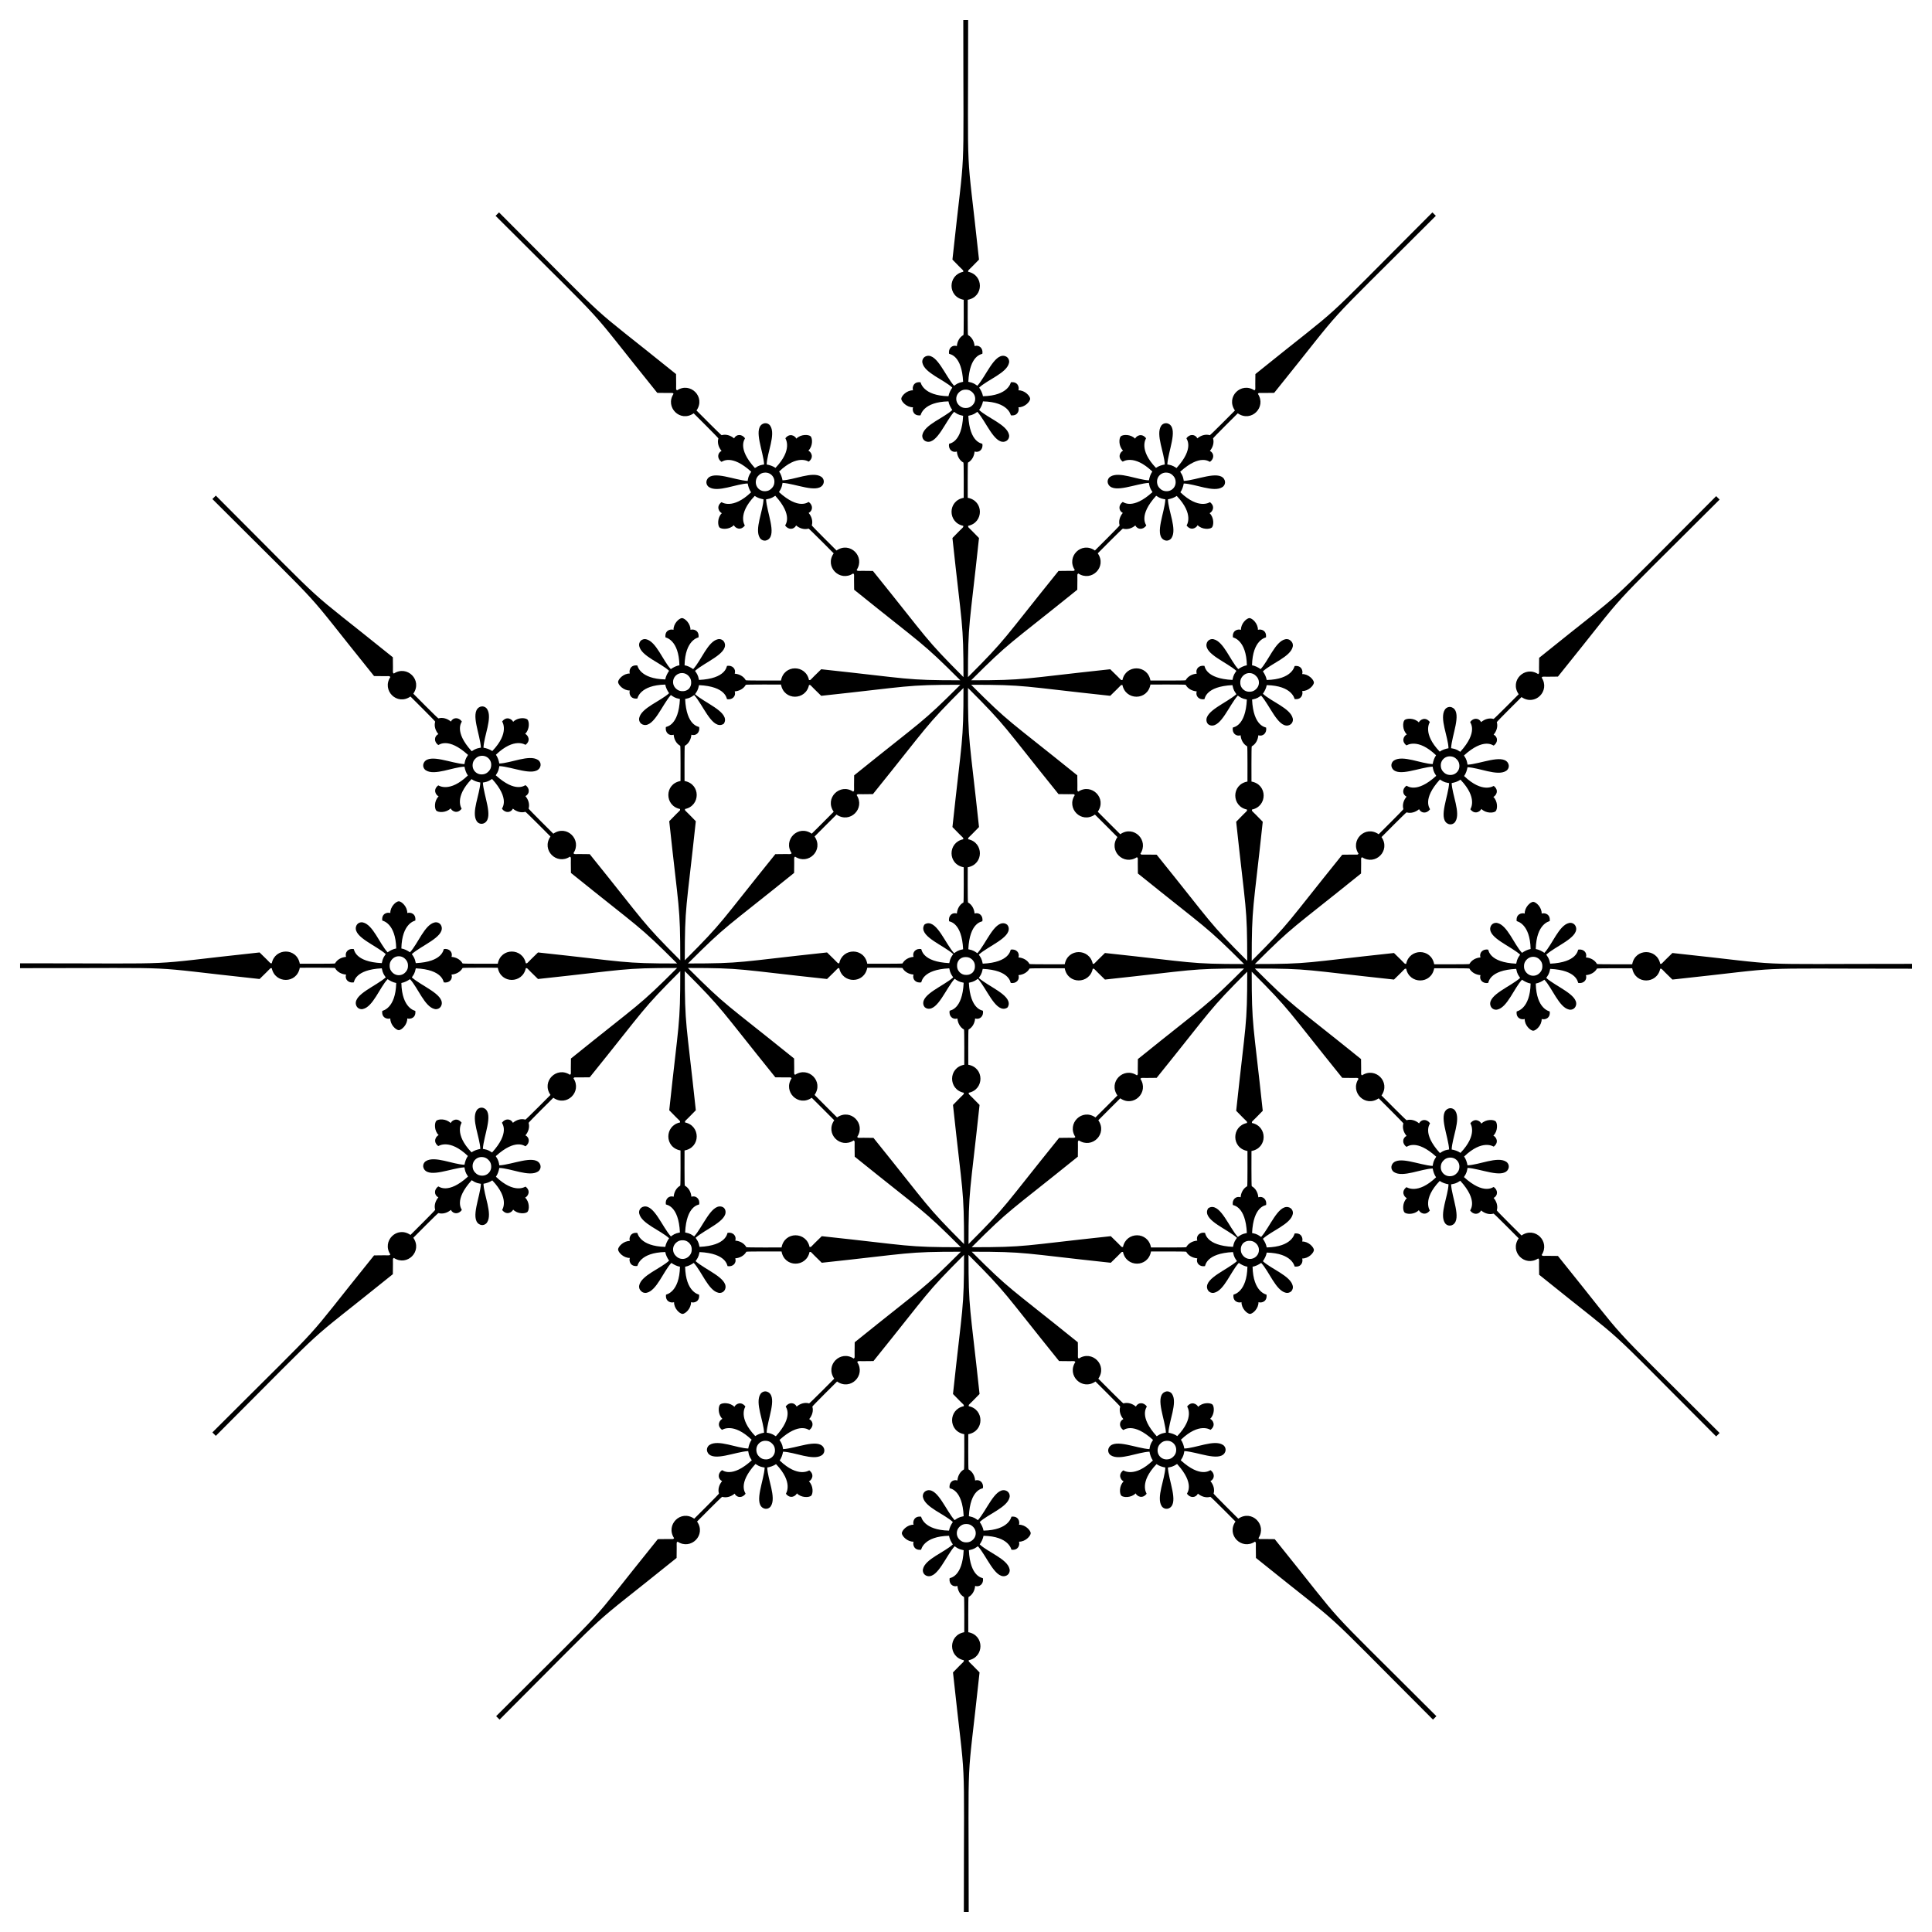
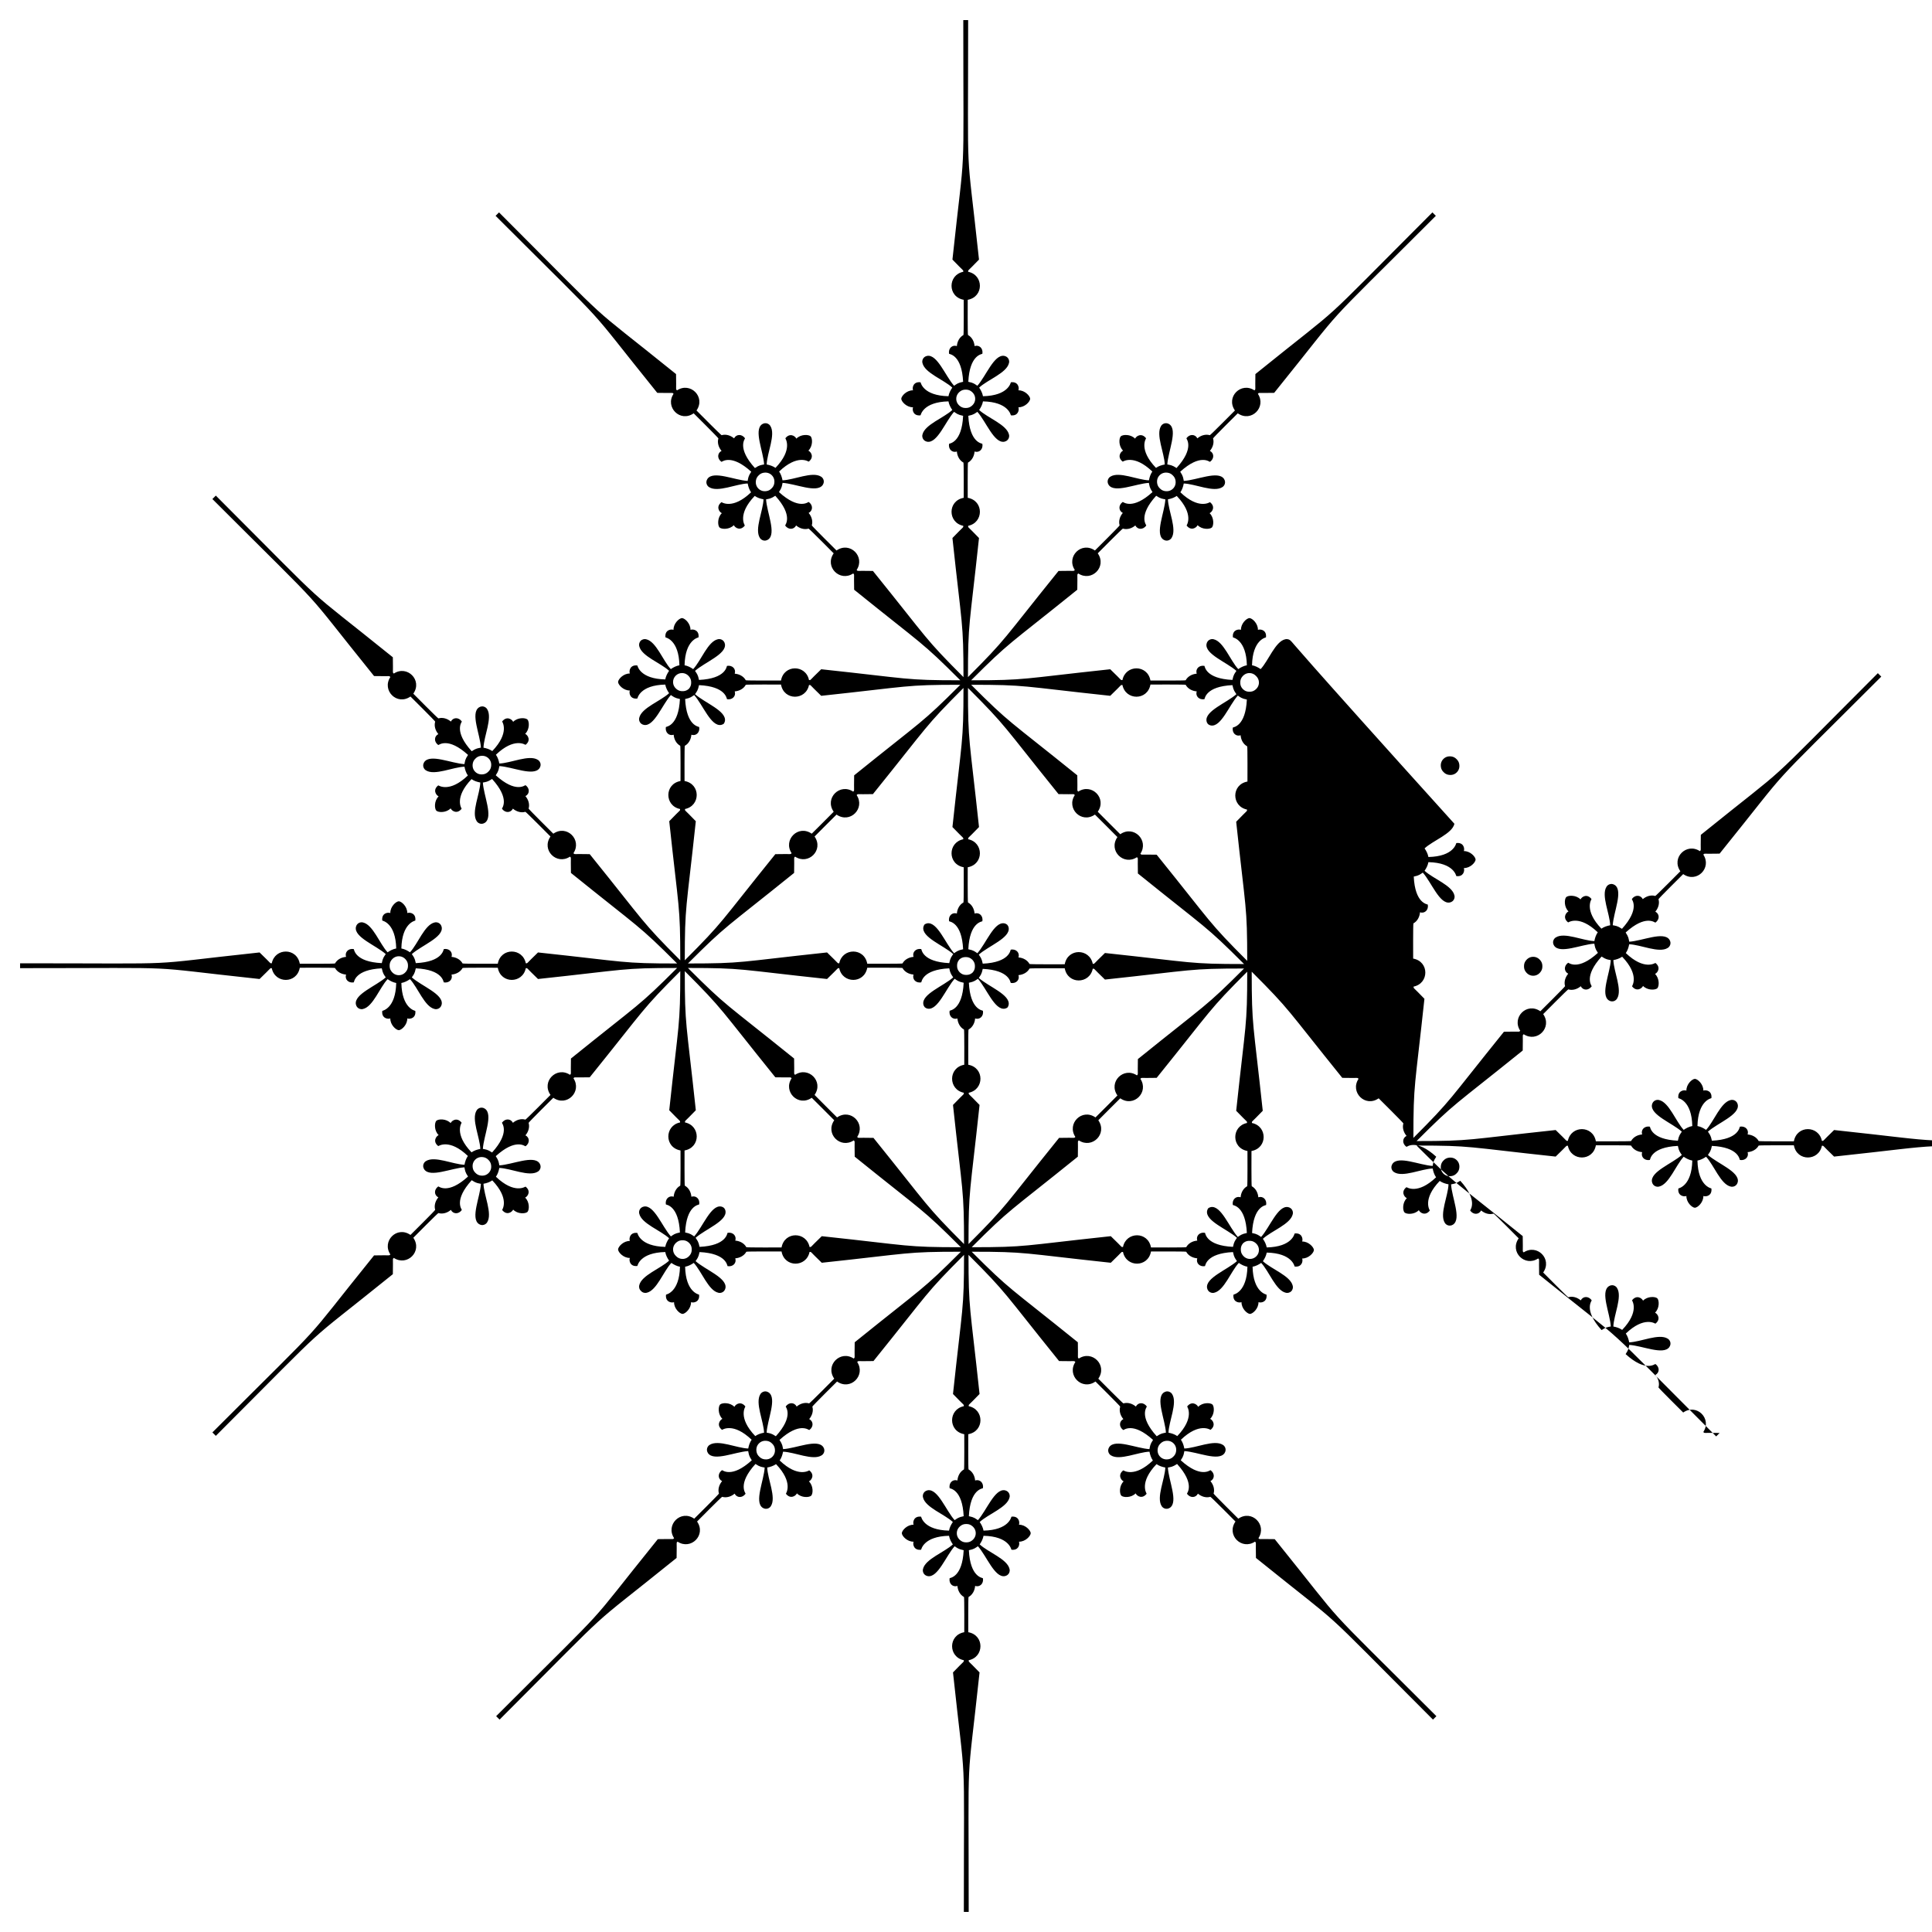
<svg xmlns="http://www.w3.org/2000/svg" version="1.1" id="Layer_1" x="0px" y="0px" viewBox="0 0 1634 1634" enable-background="new 0 0 1634 1634" xml:space="preserve">
-   <path d="M980.784,401.918c1.697-1.706,4.221-2.655,7.308-2.014c1.474,0.302,2.804,1.091,3.836,2.191  c1.101,1.033,1.89,2.362,2.191,3.836c0.641,3.087-0.308,5.611-2.014,7.308c-1.697,1.706-4.221,2.655-7.308,2.014  c-1.474-0.302-2.804-1.091-3.836-2.191c-1.101-1.033-1.889-2.362-2.191-3.836C978.129,406.138,979.078,403.615,980.784,401.918z   M653.216,1232.082c-1.697,1.706-4.221,2.655-7.308,2.014c-1.474-0.302-2.804-1.091-3.836-2.192  c-1.101-1.032-1.89-2.362-2.191-3.836c-0.641-3.087,0.308-5.611,2.014-7.308c1.697-1.706,4.221-2.655,7.308-2.014  c1.474,0.302,2.804,1.091,3.836,2.191c1.101,1.032,1.889,2.362,2.191,3.836C655.871,1227.862,654.922,1230.385,653.216,1232.082z   M1224.774,655.23c-1.474-0.302-2.804-1.091-3.836-2.191c-1.101-1.032-1.89-2.362-2.191-3.836c-0.641-3.087,0.308-5.611,2.014-7.308  c1.697-1.706,4.221-2.655,7.308-2.014c1.474,0.302,2.804,1.091,3.836,2.191c1.101,1.032,1.89,2.362,2.192,3.836  c0.641,3.088-0.308,5.611-2.014,7.308C1230.385,654.922,1227.862,655.871,1224.774,655.23z M409.226,978.77  c1.474,0.302,2.804,1.091,3.836,2.191c1.101,1.032,1.89,2.362,2.191,3.836c0.641,3.087-0.308,5.611-2.014,7.308  c-1.697,1.706-4.221,2.655-7.308,2.014c-1.474-0.302-2.804-1.091-3.836-2.191c-1.101-1.032-1.89-2.362-2.191-3.836  c-0.641-3.088,0.308-5.611,2.014-7.308C403.615,979.078,406.138,978.129,409.226,978.77z M654.763,409.226  c-0.302,1.474-1.091,2.804-2.191,3.836c-1.033,1.101-2.362,1.89-3.836,2.191c-3.087,0.641-5.611-0.308-7.308-2.014  c-1.706-1.697-2.655-4.221-2.014-7.308c0.302-1.474,1.091-2.804,2.191-3.836c1.033-1.101,2.362-1.89,3.836-2.191  c3.087-0.641,5.611,0.308,7.308,2.014C654.455,403.615,655.404,406.138,654.763,409.226z M979.237,1224.774  c0.302-1.474,1.091-2.804,2.191-3.836c1.033-1.101,2.362-1.89,3.836-2.191c3.087-0.641,5.611,0.308,7.308,2.014  c1.706,1.697,2.655,4.221,2.014,7.308c-0.302,1.474-1.091,2.804-2.191,3.836c-1.033,1.101-2.362,1.89-3.836,2.192  c-3.087,0.641-5.611-0.308-7.308-2.014C979.545,1230.385,978.596,1227.862,979.237,1224.774z M1232.082,981.251  c1.706,1.697,2.655,4.221,2.014,7.308c-0.302,1.474-1.091,2.804-2.192,3.836c-1.032,1.101-2.362,1.89-3.836,2.191  c-3.087,0.641-5.611-0.308-7.308-2.014c-1.706-1.697-2.655-4.221-2.014-7.308c0.302-1.474,1.091-2.804,2.191-3.836  c1.032-1.101,2.362-1.889,3.836-2.191C1227.862,978.596,1230.385,979.545,1232.082,981.251z M401.918,652.749  c-1.706-1.697-2.655-4.221-2.014-7.308c0.302-1.474,1.091-2.804,2.191-3.836c1.033-1.101,2.362-1.89,3.836-2.191  c3.087-0.641,5.611,0.308,7.308,2.014c1.706,1.697,2.655,4.221,2.014,7.308c-0.302,1.474-1.091,2.804-2.191,3.836  c-1.033,1.101-2.362,1.889-3.836,2.191C406.138,655.404,403.615,654.455,401.918,652.749z M571.462,571.462  c1.567-1.542,3.471-2.216,5.343-2.211c2.406-0.006,4.862,1.107,6.592,3.744c0.829,1.256,1.211,2.754,1.163,4.262  c0.048,1.508-0.334,3.006-1.163,4.262c-0.255,0.389-0.526,0.744-0.81,1.068c-0.324,0.284-0.679,0.555-1.068,0.81  c-1.256,0.829-2.754,1.211-4.262,1.163c-1.508,0.048-3.006-0.334-4.262-1.163c-2.637-1.73-3.75-4.186-3.744-6.592  C569.246,574.933,569.92,573.029,571.462,571.462z M1062.538,1062.538c-1.567,1.542-3.471,2.216-5.343,2.211  c-2.406,0.006-4.862-1.107-6.592-3.743c-0.829-1.256-1.211-2.754-1.163-4.262c-0.048-1.508,0.334-3.006,1.163-4.262  c0.255-0.389,0.526-0.744,0.81-1.068c0.324-0.284,0.679-0.555,1.068-0.81c1.256-0.829,2.754-1.211,4.262-1.163  c1.508-0.048,3.006,0.334,4.262,1.163c2.637,1.73,3.75,4.186,3.743,6.592C1064.754,1059.068,1064.08,1060.971,1062.538,1062.538z   M812.504,343.887c-2.637-1.73-3.75-4.186-3.744-6.592c-0.006-2.406,1.107-4.862,3.744-6.592c1.256-0.829,2.754-1.211,4.262-1.163  c1.508-0.048,3.006,0.334,4.262,1.163c2.637,1.73,3.75,4.186,3.744,6.592c0.006,2.406-1.107,4.862-3.744,6.592  c-1.256,0.829-2.754,1.211-4.262,1.163C815.258,345.098,813.76,344.716,812.504,343.887z M821.496,1290.113  c2.637,1.73,3.75,4.186,3.744,6.592c0.006,2.406-1.107,4.862-3.744,6.592c-1.256,0.829-2.754,1.211-4.262,1.163  c-1.508,0.048-3.006-0.334-4.262-1.163c-2.637-1.73-3.75-4.186-3.744-6.592c-0.006-2.406,1.107-4.862,3.744-6.592  c1.256-0.829,2.754-1.211,4.262-1.163C818.742,1288.902,820.24,1289.284,821.496,1290.113z M1288.95,817.233  c-0.048-1.508,0.334-3.006,1.163-4.262c1.73-2.637,4.186-3.75,6.592-3.744c2.406-0.006,4.862,1.107,6.592,3.744  c0.829,1.256,1.211,2.754,1.163,4.262c0.048,1.508-0.334,3.006-1.163,4.262c-1.73,2.637-4.186,3.75-6.592,3.744  c-2.406,0.006-4.862-1.107-6.592-3.744C1289.284,820.24,1288.902,818.742,1288.95,817.233z M345.05,816.767  c0.048,1.508-0.334,3.006-1.163,4.262c-1.73,2.637-4.186,3.75-6.592,3.744c-2.406,0.006-4.862-1.107-6.592-3.744  c-0.829-1.256-1.211-2.754-1.163-4.262c-0.048-1.508,0.334-3.006,1.163-4.262c1.73-2.637,4.186-3.75,6.592-3.744  c2.406-0.006,4.862,1.107,6.592,3.744C344.716,813.76,345.098,815.258,345.05,816.767z M811.436,811.436  c0.324-0.284,0.679-0.555,1.068-0.81c1.256-0.829,2.754-1.211,4.262-1.163c1.508-0.048,3.006,0.334,4.262,1.163  c0.489,0.321,0.926,0.667,1.312,1.033c0.366,0.387,0.712,0.823,1.033,1.312c0.829,1.256,1.211,2.754,1.163,4.262  c0.048,1.508-0.334,3.006-1.163,4.262c-0.255,0.389-0.526,0.744-0.81,1.068c-0.324,0.284-0.679,0.555-1.068,0.81  c-1.256,0.829-2.754,1.211-4.262,1.163c-1.508,0.048-3.006-0.334-4.262-1.163c-0.489-0.321-0.926-0.667-1.312-1.033  c-0.366-0.387-0.712-0.823-1.033-1.312c-0.829-1.256-1.211-2.754-1.163-4.262c-0.048-1.508,0.334-3.006,1.163-4.262  C810.881,812.116,811.152,811.76,811.436,811.436z M1051.169,582.831c-0.366-0.387-0.712-0.823-1.033-1.313  c-0.829-1.256-1.211-2.754-1.163-4.262c-0.048-1.508,0.334-3.006,1.163-4.262c1.73-2.637,4.186-3.75,6.592-3.744  c1.966-0.005,3.965,0.737,5.574,2.447c1.71,1.609,2.452,3.608,2.447,5.574c0.006,2.406-1.107,4.862-3.743,6.592  c-1.256,0.829-2.754,1.211-4.262,1.163c-1.508,0.048-3.006-0.334-4.262-1.163C1051.992,583.543,1051.555,583.197,1051.169,582.831z   M582.831,1051.169c0.366,0.387,0.712,0.823,1.033,1.313c0.829,1.256,1.211,2.754,1.163,4.262c0.048,1.508-0.334,3.006-1.163,4.262  c-1.73,2.637-4.186,3.75-6.592,3.743c-1.966,0.005-3.965-0.737-5.574-2.447c-1.71-1.609-2.452-3.609-2.447-5.574  c-0.006-2.406,1.107-4.862,3.744-6.592c1.256-0.829,2.754-1.211,4.262-1.163c1.508-0.048,3.006,0.334,4.262,1.163  C582.008,1050.457,582.445,1050.803,582.831,1051.169z M1091.845,542.155c-1.393-1.591-3.554-1.881-4.845-1.494  c-8.44,1.889-14.141,18.127-20.808,25.234c-2.204-1.518-4.633-2.761-7.29-3.238c0.493-21.62,11.537-23.415,11.794-23.609  c0.763-5.893-4.182-7.259-6.795-6.374c0.095-5.368-4.725-9.804-7.174-9.933c-2.449,0.129-7.269,4.566-7.174,9.933  c-2.613-0.885-7.557,0.481-6.795,6.374c0.257,0.194,11.301,1.989,11.794,23.609c-2.657,0.477-5.086,1.72-7.29,3.238  c-6.666-7.107-12.367-23.345-20.808-25.234c-1.798-0.54-5.283,0.236-6.032,4.007c-1.47,8.587,17.029,15.374,25.277,22.733  c-1.362,2.113-2.455,3.049-3.358,7.654c-22.897-1.096-23.273-11.479-23.703-11.892c-4.61-0.771-7.768,2.696-6.512,6.611  c-3.721,0.269-7.53,2.181-9.337,5.551c-0.191,0.376-29.535,0.234-29.793,0.233c-2.487-13.763-21.023-13.56-23.687-0.375  c-1.888-0.079,0.485,1.185-10.319-9.159c-76.201,8.15-70.351,9.318-117.649,9.335c33.457-33.433,30.146-28.47,89.791-76.589  c0.325-14.954-0.458-12.382,0.821-13.773c11.208,7.44,24.458-5.524,16.485-17.014c0.181-0.183,20.831-21.033,21.232-20.902  c3.661,1.106,7.706-0.235,10.527-2.677c1.881,3.656,6.565,3.875,9.28,0.07c0.012-0.596-7.063-8.204,8.352-25.169  c3.894,2.617,5.329,2.507,7.786,3.038c-0.629,11.036-8.91,28.916-1.799,33.948c3.196,2.137,6.209,0.221,7.098-1.432  c4.632-7.304-2.818-22.817-3.13-32.556c2.632-0.485,5.229-1.324,7.444-2.865c14.939,15.636,8.399,24.715,8.355,25.034  c3.628,4.706,8.09,2.176,9.312-0.298c3.728,3.862,10.274,3.592,12.096,1.951c1.641-1.823,1.911-8.368-1.951-12.097  c2.473-1.221,5.004-5.684,0.298-9.312c-0.319,0.045-9.398,6.585-25.034-8.355c1.541-2.216,2.38-4.812,2.865-7.444  c9.74,0.312,25.252,7.762,32.556,3.13c1.653-0.89,3.569-3.903,1.432-7.098c-5.032-7.111-22.912,1.17-33.948,1.799  c-0.531-2.457-0.421-3.892-3.038-7.786c16.966-15.415,24.573-8.34,25.169-8.352c3.805-2.715,3.586-7.399-0.07-9.28  c2.441-2.821,3.782-6.867,2.677-10.527c-0.131-0.4,20.719-21.05,20.902-21.232c11.49,7.973,24.454-5.277,17.014-16.485  c1.391-1.279-1.181-0.495,13.773-0.821c66.487-82.413,31.626-44.627,136.744-149.72c-0.488-0.487-0.972-0.972-1.454-1.453  c-0.481-0.482-0.966-0.966-1.453-1.454c-105.093,105.117-67.307,70.257-149.72,136.744c-0.325,14.954,0.459,12.382-0.821,13.773  c-11.208-7.44-24.458,5.524-16.484,17.014c-0.181,0.183-20.831,21.033-21.232,20.902c-3.66-1.106-7.706,0.235-10.527,2.677  c-1.881-3.656-6.565-3.875-9.28-0.07c-0.012,0.596,7.063,8.203-8.352,25.169c-3.894-2.617-5.329-2.507-7.786-3.038  c0.629-11.036,8.91-28.916,1.799-33.948c-3.196-2.137-6.209-0.221-7.098,1.432c-4.632,7.304,2.818,22.817,3.13,32.556  c-2.632,0.485-5.229,1.324-7.444,2.865c-14.939-15.636-8.399-24.715-8.354-25.034c-3.628-4.706-8.09-2.176-9.312,0.298  c-3.729-3.862-10.274-3.592-12.097-1.951c-1.641,1.823-1.911,8.368,1.951,12.097c-2.473,1.221-5.004,5.684-0.298,9.312  c0.319-0.045,9.398-6.585,25.034,8.355c-1.541,2.216-2.38,4.812-2.865,7.444c-9.74-0.312-25.252-7.762-32.556-3.13  c-1.653,0.89-3.569,3.903-1.432,7.098c5.033,7.111,22.912-1.17,33.948-1.799c0.531,2.457,0.421,3.892,3.038,7.786  c-16.966,15.415-24.573,8.34-25.169,8.352c-3.805,2.714-3.587,7.399,0.07,9.28c-2.441,2.821-3.782,6.867-2.677,10.527  c0.131,0.4-20.719,21.05-20.902,21.232c-11.491-7.973-24.454,5.277-17.014,16.485c-1.391,1.279,1.181,0.495-13.773,0.821  c-48.119,59.645-43.157,56.335-76.589,89.791c0.017-47.298,1.185-41.448,9.335-117.649c-10.344-10.804-9.08-8.431-9.159-10.319  c13.186-2.664,13.388-21.2-0.375-23.687c-0.001-0.258-0.142-29.602,0.233-29.793c3.37-1.807,5.283-5.615,5.551-9.337  c3.915,1.256,7.382-1.902,6.611-6.512c-0.413-0.43-10.795-0.806-11.892-23.703c4.604-0.903,5.541-1.996,7.654-3.358  c7.359,8.249,14.146,26.747,22.733,25.277c3.771-0.749,4.547-4.234,4.007-6.032c-1.889-8.44-18.127-14.141-25.234-20.808  c1.518-2.204,2.761-4.633,3.238-7.29c21.62,0.493,23.415,11.537,23.609,11.794c5.893,0.763,7.259-4.182,6.374-6.795  c5.368,0.095,9.804-4.725,9.933-7.174c-0.129-2.449-4.566-7.269-9.933-7.174c0.885-2.612-0.481-7.557-6.374-6.795  c-0.194,0.257-1.989,11.301-23.609,11.794c-0.477-2.657-1.72-5.086-3.238-7.29c7.107-6.666,23.345-12.367,25.234-20.808  c0.54-1.798-0.236-5.283-4.007-6.032c-8.587-1.47-15.374,17.029-22.733,25.277c-2.113-1.362-3.049-2.455-7.654-3.358  c1.096-22.897,11.479-23.273,11.892-23.703c0.771-4.61-2.696-7.768-6.611-6.512c-0.269-3.721-2.181-7.53-5.551-9.337  c-0.375-0.191-0.234-29.535-0.233-29.793c13.763-2.487,13.56-21.023,0.375-23.687c0.079-1.888-1.185,0.485,9.159-10.319  c-11.261-105.288-9.193-53.919-9.176-202.56c-0.689,0-1.375,0-2.056,0c-0.681,0-1.366,0-2.056,0  c0.017,148.641,2.086,97.272-9.176,202.56c10.344,10.804,9.08,8.431,9.159,10.319c-13.186,2.664-13.388,21.2,0.375,23.687  c0.001,0.258,0.142,29.602-0.233,29.793c-3.37,1.807-5.283,5.615-5.551,9.337c-3.915-1.256-7.382,1.902-6.611,6.512  c0.413,0.43,10.795,0.806,11.892,23.703c-4.604,0.903-5.541,1.996-7.654,3.358c-7.359-8.249-14.146-26.747-22.733-25.277  c-3.771,0.749-4.547,4.234-4.007,6.032c1.889,8.44,18.127,14.141,25.234,20.808c-1.518,2.204-2.761,4.633-3.238,7.29  c-21.62-0.493-23.415-11.537-23.609-11.794c-5.893-0.763-7.259,4.182-6.374,6.795c-5.368-0.095-9.804,4.725-9.933,7.174  c0.129,2.449,4.566,7.269,9.933,7.174c-0.885,2.612,0.481,7.557,6.374,6.795c0.194-0.257,1.989-11.301,23.609-11.794  c0.477,2.657,1.72,5.086,3.238,7.29c-7.107,6.666-23.345,12.367-25.234,20.808c-0.54,1.798,0.236,5.283,4.007,6.032  c8.587,1.47,15.374-17.029,22.733-25.277c2.113,1.362,3.049,2.455,7.654,3.358c-1.096,22.897-11.479,23.273-11.892,23.703  c-0.771,4.61,2.696,7.768,6.611,6.512c0.269,3.721,2.181,7.53,5.551,9.337c0.375,0.191,0.234,29.535,0.233,29.793  c-13.763,2.487-13.561,21.023-0.375,23.687c-0.079,1.888,1.185-0.485-9.159,10.319c8.15,76.201,9.318,70.351,9.335,117.649  c-33.433-33.456-28.47-30.146-76.589-89.791c-14.954-0.325-12.382,0.459-13.773-0.821c7.44-11.208-5.524-24.458-17.014-16.485  c-0.183-0.181-21.032-20.831-20.902-21.232c1.106-3.66-0.235-7.706-2.677-10.527c3.656-1.881,3.875-6.565,0.07-9.28  c-0.596-0.012-8.203,7.063-25.169-8.352c2.617-3.894,2.507-5.329,3.038-7.786c11.036,0.629,28.916,8.91,33.948,1.799  c2.137-3.196,0.221-6.209-1.432-7.098c-7.304-4.632-22.817,2.818-32.556,3.13c-0.485-2.632-1.324-5.229-2.865-7.444  c15.636-14.939,24.715-8.399,25.034-8.355c4.706-3.628,2.176-8.09-0.298-9.312c3.862-3.728,3.592-10.274,1.951-12.097  c-1.823-1.641-8.368-1.911-12.097,1.951c-1.221-2.473-5.684-5.004-9.312-0.298c0.045,0.319,6.585,9.398-8.354,25.034  c-2.216-1.541-4.812-2.38-7.445-2.865c0.312-9.74,7.762-25.252,3.13-32.556c-0.89-1.653-3.903-3.569-7.098-1.432  c-7.111,5.032,1.17,22.912,1.799,33.948c-2.457,0.531-3.892,0.421-7.786,3.038c-15.415-16.966-8.34-24.573-8.352-25.169  c-2.714-3.805-7.399-3.587-9.28,0.07c-2.821-2.441-6.867-3.782-10.527-2.677c-0.4,0.131-21.05-20.719-21.232-20.902  c7.973-11.49-5.277-24.454-16.484-17.014c-1.279-1.391-0.495,1.181-0.821-13.773c-82.413-66.487-44.627-31.626-149.72-136.744  c-0.488,0.488-0.972,0.972-1.453,1.454c-0.482,0.481-0.966,0.966-1.454,1.453c105.117,105.093,70.257,67.307,136.744,149.72  c14.954,0.325,12.382-0.459,13.773,0.821c-7.44,11.208,5.524,24.458,17.014,16.485c0.183,0.181,21.032,20.831,20.902,21.232  c-1.106,3.66,0.235,7.706,2.677,10.527c-3.656,1.881-3.875,6.565-0.07,9.28c0.596,0.012,8.204-7.063,25.169,8.352  c-2.617,3.894-2.507,5.329-3.038,7.786c-11.036-0.629-28.916-8.91-33.948-1.799c-2.137,3.196-0.221,6.209,1.432,7.098  c7.304,4.632,22.817-2.818,32.556-3.13c0.485,2.632,1.324,5.229,2.865,7.444c-15.636,14.939-24.715,8.399-25.034,8.355  c-4.706,3.628-2.176,8.09,0.298,9.312c-3.862,3.728-3.592,10.274-1.951,12.097c1.823,1.641,8.368,1.911,12.097-1.951  c1.221,2.473,5.684,5.004,9.312,0.298c-0.045-0.319-6.585-9.398,8.354-25.034c2.216,1.541,4.812,2.38,7.444,2.865  c-0.312,9.739-7.762,25.252-3.13,32.556c0.89,1.653,3.903,3.569,7.098,1.432c7.111-5.032-1.17-22.912-1.799-33.948  c2.457-0.531,3.892-0.421,7.786-3.038c15.415,16.966,8.34,24.573,8.352,25.169c2.715,3.805,7.399,3.586,9.28-0.07  c2.821,2.441,6.867,3.782,10.527,2.677c0.4-0.131,21.05,20.719,21.232,20.902c-7.973,11.49,5.277,24.454,16.485,17.014  c1.279,1.391,0.495-1.181,0.821,13.773c59.645,48.119,56.335,43.156,89.791,76.589c-47.298-0.017-41.448-1.185-117.649-9.335  c-10.804,10.344-8.431,9.08-10.319,9.159c-2.664-13.186-21.2-13.388-23.687,0.375c-0.258,0.001-29.602,0.142-29.793-0.233  c-1.807-3.37-5.615-5.283-9.337-5.551c1.256-3.915-1.902-7.382-6.512-6.611c-0.43,0.413-0.806,10.795-23.703,11.892  c-0.903-4.604-1.996-5.541-3.358-7.654c8.249-7.359,26.747-14.146,25.277-22.733c-0.749-3.771-4.234-4.547-6.032-4.007  c-8.44,1.889-14.141,18.127-20.808,25.234c-2.204-1.518-4.633-2.761-7.29-3.238c0.493-21.62,11.537-23.415,11.794-23.609  c0.763-5.893-4.182-7.259-6.795-6.374c0.095-5.368-4.725-9.804-7.174-9.933c-2.449,0.129-7.269,4.566-7.174,9.933  c-2.612-0.885-7.557,0.481-6.795,6.374c0.257,0.194,11.301,1.989,11.794,23.609c-2.657,0.477-5.086,1.72-7.29,3.238  c-6.666-7.107-12.367-23.345-20.808-25.234c-1.223-0.367-3.227-0.126-4.619,1.253c-1.379,1.392-1.62,3.396-1.253,4.619  c1.889,8.44,18.127,14.141,25.234,20.808c-1.518,2.204-2.761,4.633-3.238,7.29c-21.62-0.493-23.415-11.537-23.609-11.794  c-5.893-0.763-7.259,4.182-6.374,6.795c-5.368-0.095-9.804,4.725-9.933,7.174c0.129,2.449,4.566,7.269,9.933,7.174  c-0.885,2.613,0.481,7.557,6.374,6.795c0.194-0.257,1.989-11.301,23.609-11.794c0.477,2.657,1.72,5.086,3.238,7.29  c-7.107,6.666-23.345,12.367-25.234,20.808c-0.54,1.798,0.236,5.283,4.007,6.032c8.587,1.47,15.374-17.029,22.733-25.277  c2.113,1.362,3.049,2.455,7.654,3.358c-1.096,22.897-11.479,23.273-11.892,23.703c-0.771,4.61,2.696,7.768,6.611,6.512  c0.269,3.721,2.181,7.53,5.551,9.337c0.376,0.191,0.234,29.535,0.233,29.793c-13.763,2.487-13.56,21.023-0.375,23.687  c-0.079,1.888,1.185-0.485-9.159,10.319c8.15,76.201,9.318,70.351,9.335,117.649c-33.433-33.456-28.47-30.146-76.589-89.791  c-14.954-0.325-12.382,0.458-13.773-0.821c7.44-11.208-5.524-24.458-17.014-16.485c-0.183-0.181-21.033-20.831-20.902-21.232  c1.106-3.661-0.235-7.706-2.677-10.527c3.656-1.881,3.875-6.565,0.07-9.28c-0.596-0.012-8.204,7.063-25.169-8.352  c2.617-3.894,2.507-5.329,3.038-7.786c11.036,0.629,28.916,8.91,33.948,1.799c2.137-3.196,0.221-6.209-1.432-7.098  c-7.304-4.632-22.817,2.818-32.556,3.13c-0.485-2.632-1.324-5.229-2.865-7.444c15.636-14.939,24.715-8.399,25.034-8.354  c4.706-3.628,2.176-8.09-0.298-9.312c3.862-3.728,3.592-10.274,1.951-12.097c-1.823-1.641-8.368-1.911-12.097,1.951  c-1.221-2.473-5.684-5.004-9.312-0.298c0.045,0.319,6.585,9.398-8.355,25.034c-2.216-1.541-4.812-2.38-7.444-2.865  c0.312-9.74,7.762-25.252,3.13-32.556c-0.89-1.653-3.903-3.569-7.098-1.432c-7.111,5.032,1.17,22.912,1.799,33.948  c-2.457,0.531-3.892,0.421-7.786,3.038c-15.415-16.966-8.34-24.573-8.352-25.169c-2.715-3.805-7.399-3.586-9.28,0.07  c-2.821-2.441-6.867-3.782-10.527-2.677c-0.4,0.131-21.05-20.719-21.232-20.902c7.973-11.491-5.277-24.454-16.485-17.014  c-1.279-1.391-0.495,1.181-0.821-13.773c-82.413-66.487-44.627-31.626-149.72-136.744c-0.487,0.488-0.972,0.972-1.453,1.454  c-0.482,0.481-0.966,0.966-1.454,1.453c105.117,105.093,70.257,67.307,136.744,149.72c14.954,0.325,12.382-0.458,13.773,0.821  c-7.44,11.208,5.524,24.458,17.014,16.484c0.183,0.181,21.033,20.831,20.902,21.232c-1.106,3.66,0.235,7.706,2.677,10.527  c-3.656,1.881-3.875,6.565-0.07,9.28c0.596,0.012,8.203-7.063,25.169,8.352c-2.617,3.894-2.507,5.329-3.038,7.786  c-11.036-0.629-28.916-8.91-33.948-1.799c-2.137,3.196-0.221,6.209,1.432,7.098c7.304,4.632,22.817-2.818,32.556-3.13  c0.485,2.632,1.324,5.229,2.865,7.445c-15.636,14.939-24.715,8.399-25.034,8.354c-4.706,3.628-2.176,8.09,0.298,9.312  c-3.862,3.729-3.592,10.274-1.951,12.097c1.823,1.641,8.368,1.911,12.097-1.951c1.221,2.473,5.684,5.004,9.312,0.298  c-0.045-0.319-6.585-9.398,8.355-25.034c2.216,1.541,4.812,2.38,7.444,2.865c-0.312,9.74-7.762,25.252-3.13,32.556  c0.89,1.653,3.903,3.569,7.098,1.432c7.111-5.033-1.17-22.912-1.799-33.948c2.457-0.531,3.892-0.421,7.786-3.038  c15.415,16.966,8.34,24.573,8.352,25.169c2.714,3.805,7.399,3.587,9.28-0.07c2.821,2.441,6.867,3.782,10.527,2.677  c0.4-0.131,21.05,20.719,21.232,20.902c-7.973,11.491,5.277,24.454,16.485,17.014c1.279,1.391,0.495-1.181,0.821,13.773  c59.645,48.119,56.335,43.157,89.791,76.589c-47.298-0.017-41.448-1.185-117.649-9.335c-10.804,10.344-8.431,9.08-10.319,9.159  c-2.664-13.186-21.2-13.388-23.687,0.375c-0.258,0.001-29.602,0.142-29.793-0.233c-1.807-3.37-5.615-5.283-9.337-5.551  c1.256-3.915-1.902-7.382-6.512-6.611c-0.43,0.413-0.806,10.795-23.703,11.892c-0.903-4.604-1.996-5.541-3.358-7.654  c8.249-7.359,26.747-14.146,25.277-22.733c-0.749-3.771-4.234-4.547-6.032-4.007c-8.44,1.889-14.141,18.127-20.808,25.234  c-2.204-1.518-4.633-2.761-7.29-3.238c0.493-21.62,11.537-23.415,11.794-23.609c0.763-5.893-4.182-7.259-6.795-6.374  c0.095-5.368-4.725-9.804-7.174-9.933c-2.449,0.129-7.269,4.566-7.174,9.933c-2.612-0.885-7.557,0.481-6.795,6.374  c0.257,0.194,11.301,1.989,11.794,23.609c-2.657,0.477-5.086,1.72-7.29,3.238c-6.666-7.107-12.367-23.345-20.808-25.234  c-1.798-0.54-5.283,0.236-6.032,4.007c-1.47,8.587,17.029,15.374,25.277,22.733c-1.362,2.113-2.455,3.049-3.358,7.654  c-22.897-1.096-23.273-11.479-23.703-11.892c-4.61-0.771-7.768,2.696-6.512,6.611c-3.721,0.269-7.53,2.181-9.337,5.551  c-0.191,0.375-29.535,0.234-29.793,0.233c-2.487-13.763-21.023-13.561-23.687-0.375c-1.888-0.079,0.485,1.185-10.319-9.159  c-105.288,11.261-53.919,9.193-202.56,9.176c0,0.689,0,1.375,0,2.056c0,0.681,0,1.366,0,2.056  c148.641-0.017,97.272-2.086,202.56,9.176c10.804-10.344,8.431-9.08,10.319-9.159c2.664,13.186,21.2,13.388,23.687-0.375  c0.258-0.001,29.602-0.142,29.793,0.233c1.807,3.37,5.615,5.283,9.337,5.551c-1.256,3.915,1.902,7.382,6.512,6.611  c0.43-0.413,0.806-10.795,23.703-11.892c0.903,4.604,1.996,5.541,3.358,7.654c-8.249,7.359-26.747,14.146-25.277,22.733  c0.749,3.771,4.234,4.547,6.032,4.007c8.44-1.889,14.141-18.127,20.808-25.234c2.204,1.518,4.633,2.761,7.29,3.238  c-0.493,21.62-11.537,23.415-11.794,23.609c-0.763,5.893,4.182,7.259,6.795,6.374c-0.095,5.368,4.725,9.804,7.174,9.933  c2.449-0.129,7.269-4.566,7.174-9.933c2.612,0.885,7.557-0.481,6.795-6.374c-0.257-0.194-11.301-1.989-11.794-23.609  c2.657-0.477,5.086-1.72,7.29-3.238c6.666,7.107,12.367,23.345,20.808,25.234c1.798,0.54,5.283-0.236,6.032-4.007  c1.47-8.587-17.029-15.374-25.277-22.733c1.362-2.113,2.455-3.049,3.358-7.654c22.897,1.096,23.273,11.479,23.703,11.892  c4.61,0.771,7.768-2.696,6.512-6.611c3.721-0.269,7.53-2.181,9.337-5.551c0.191-0.375,29.535-0.234,29.793-0.233  c2.487,13.763,21.023,13.56,23.687,0.375c1.888,0.079-0.485-1.185,10.319,9.159c76.201-8.15,70.351-9.318,117.649-9.335  c-33.456,33.433-30.146,28.47-89.791,76.589c-0.325,14.954,0.459,12.382-0.821,13.773c-11.208-7.44-24.458,5.524-16.485,17.014  c-0.181,0.183-20.831,21.032-21.232,20.902c-3.66-1.106-7.706,0.235-10.527,2.677c-1.881-3.656-6.565-3.875-9.28-0.07  c-0.012,0.596,7.063,8.203-8.352,25.169c-3.894-2.617-5.329-2.507-7.786-3.038c0.629-11.036,8.91-28.916,1.799-33.948  c-3.196-2.137-6.209-0.221-7.098,1.432c-4.632,7.304,2.818,22.817,3.13,32.556c-2.632,0.485-5.229,1.324-7.444,2.865  c-14.939-15.636-8.399-24.715-8.355-25.034c-3.628-4.706-8.09-2.176-9.312,0.298c-3.728-3.862-10.274-3.592-12.097-1.951  c-1.641,1.823-1.911,8.368,1.951,12.097c-2.473,1.221-5.004,5.684-0.298,9.312c0.319-0.045,9.398-6.585,25.034,8.354  c-1.541,2.216-2.38,4.812-2.865,7.444c-9.74-0.312-25.252-7.762-32.556-3.13c-1.653,0.89-3.569,3.903-1.432,7.098  c5.032,7.111,22.912-1.17,33.948-1.799c0.531,2.457,0.421,3.892,3.038,7.786c-16.966,15.415-24.573,8.34-25.169,8.352  c-3.805,2.714-3.587,7.399,0.07,9.28c-2.441,2.821-3.782,6.867-2.677,10.527c0.131,0.4-20.719,21.05-20.902,21.232  c-11.49-7.973-24.454,5.277-17.014,16.484c-1.391,1.279,1.181,0.495-13.773,0.821c-66.487,82.413-31.626,44.627-136.744,149.72  c0.488,0.488,0.972,0.972,1.454,1.453c0.481,0.482,0.966,0.966,1.453,1.454c105.093-105.117,67.307-70.257,149.72-136.744  c0.325-14.954-0.459-12.382,0.821-13.773c11.208,7.44,24.458-5.524,16.485-17.014c0.181-0.183,20.831-21.032,21.232-20.902  c3.66,1.105,7.706-0.235,10.527-2.677c1.881,3.656,6.565,3.875,9.28,0.07c0.012-0.596-7.063-8.204,8.352-25.169  c3.894,2.617,5.329,2.507,7.786,3.038c-0.629,11.036-8.91,28.916-1.799,33.948c3.196,2.137,6.209,0.221,7.098-1.432  c4.632-7.304-2.818-22.817-3.13-32.556c2.632-0.484,5.229-1.323,7.444-2.865c14.939,15.636,8.399,24.715,8.355,25.034  c3.628,4.706,8.09,2.176,9.312-0.298c3.728,3.862,10.274,3.592,12.097,1.951c1.641-1.823,1.911-8.368-1.951-12.096  c2.473-1.221,5.004-5.684,0.298-9.312c-0.319,0.045-9.398,6.585-25.034-8.355c1.541-2.216,2.38-4.812,2.865-7.444  c9.739,0.312,25.252,7.762,32.556,3.13c1.653-0.89,3.569-3.903,1.432-7.098c-5.032-7.111-22.912,1.17-33.948,1.799  c-0.531-2.457-0.421-3.892-3.038-7.786c16.966-15.415,24.573-8.34,25.169-8.352c3.805-2.715,3.586-7.399-0.07-9.28  c2.441-2.821,3.782-6.867,2.677-10.527c-0.131-0.4,20.719-21.05,20.902-21.232c11.49,7.973,24.454-5.277,17.014-16.485  c1.391-1.279-1.181-0.495,13.773-0.821c48.119-59.645,43.156-56.335,76.589-89.791c-0.017,47.298-1.185,41.448-9.335,117.649  c10.344,10.804,9.08,8.431,9.159,10.319c-13.186,2.664-13.388,21.2,0.375,23.687c0.001,0.258,0.142,29.602-0.233,29.793  c-3.37,1.807-5.283,5.616-5.551,9.337c-3.915-1.256-7.382,1.902-6.611,6.512c0.413,0.43,10.795,0.806,11.892,23.703  c-4.604,0.903-5.541,1.996-7.654,3.358c-7.359-8.249-14.146-26.747-22.733-25.277c-3.771,0.749-4.547,4.234-4.007,6.032  c1.889,8.44,18.127,14.141,25.234,20.808c-1.518,2.204-2.761,4.633-3.238,7.29c-21.62-0.493-23.415-11.537-23.609-11.794  c-5.893-0.763-7.259,4.182-6.374,6.795c-5.368-0.095-9.804,4.725-9.933,7.174c0.129,2.449,4.566,7.269,9.933,7.174  c-0.885,2.612,0.481,7.557,6.374,6.795c0.194-0.257,1.989-11.301,23.609-11.794c0.477,2.657,1.72,5.086,3.238,7.29  c-7.107,6.666-23.345,12.367-25.234,20.808c-0.388,1.291-0.097,3.452,1.494,4.845c1.393,1.591,3.554,1.881,4.845,1.494  c8.44-1.889,14.141-18.127,20.807-25.234c2.204,1.518,4.633,2.761,7.29,3.238c-0.493,21.62-11.537,23.415-11.794,23.609  c-0.763,5.893,4.182,7.259,6.795,6.374c-0.095,5.368,4.725,9.804,7.174,9.933c2.449-0.129,7.269-4.566,7.174-9.933  c2.613,0.885,7.557-0.481,6.795-6.374c-0.257-0.194-11.301-1.989-11.794-23.609c2.657-0.477,5.086-1.72,7.29-3.238  c6.666,7.107,12.367,23.345,20.808,25.234c1.798,0.54,5.283-0.236,6.032-4.007c1.47-8.587-17.029-15.374-25.277-22.733  c1.362-2.113,2.455-3.049,3.358-7.654c22.897,1.096,23.273,11.479,23.703,11.892c4.61,0.771,7.768-2.696,6.512-6.611  c3.721-0.269,7.53-2.181,9.337-5.551c0.191-0.375,29.535-0.234,29.793-0.233c2.487,13.763,21.023,13.56,23.687,0.375  c1.888,0.079-0.485-1.185,10.319,9.159c76.201-8.15,70.351-9.318,117.649-9.335c-33.457,33.433-30.146,28.47-89.791,76.589  c-0.325,14.954,0.458,12.382-0.821,13.773c-11.208-7.44-24.458,5.524-16.485,17.014c-0.181,0.183-20.831,21.032-21.232,20.902  c-3.661-1.106-7.706,0.235-10.527,2.677c-1.881-3.656-6.565-3.875-9.28-0.07c-0.012,0.596,7.063,8.203-8.352,25.169  c-3.894-2.617-5.329-2.507-7.786-3.038c0.629-11.036,8.91-28.916,1.799-33.948c-3.196-2.137-6.209-0.221-7.098,1.432  c-4.632,7.304,2.818,22.817,3.13,32.556c-2.632,0.485-5.229,1.324-7.444,2.865c-14.939-15.636-8.399-24.715-8.355-25.034  c-3.628-4.706-8.09-2.176-9.312,0.298c-3.728-3.863-10.274-3.592-12.096-1.951c-1.641,1.823-1.911,8.368,1.951,12.097  c-2.473,1.221-5.004,5.684-0.298,9.312c0.319-0.045,9.398-6.585,25.034,8.354c-1.541,2.216-2.38,4.812-2.865,7.444  c-9.74-0.312-25.252-7.762-32.556-3.13c-1.653,0.89-3.569,3.903-1.432,7.098c5.032,7.111,22.912-1.17,33.948-1.799  c0.531,2.457,0.421,3.892,3.038,7.786c-16.966,15.415-24.573,8.34-25.169,8.352c-3.805,2.715-3.586,7.399,0.07,9.28  c-2.441,2.821-3.782,6.867-2.677,10.527c0.131,0.4-20.719,21.05-20.902,21.232c-11.491-7.973-24.454,5.277-17.014,16.484  c-1.391,1.279,1.181,0.495-13.773,0.821c-66.487,82.413-31.626,44.627-136.744,149.72c0.488,0.487,0.972,0.972,1.454,1.453  c0.481,0.482,0.966,0.966,1.453,1.454c105.093-105.117,67.307-70.257,149.72-136.744c0.325-14.954-0.459-12.382,0.821-13.773  c11.208,7.44,24.458-5.524,16.484-17.014c0.181-0.183,20.831-21.033,21.232-20.902c3.66,1.106,7.706-0.235,10.527-2.677  c1.881,3.656,6.565,3.875,9.28,0.07c0.012-0.596-7.063-8.204,8.352-25.169c3.894,2.617,5.329,2.507,7.786,3.038  c-0.629,11.036-8.91,28.916-1.799,33.948c3.196,2.137,6.209,0.221,7.098-1.432c4.632-7.304-2.818-22.817-3.13-32.556  c2.632-0.485,5.229-1.324,7.444-2.865c14.939,15.636,8.399,24.715,8.354,25.034c3.628,4.706,8.09,2.176,9.312-0.298  c3.729,3.862,10.274,3.592,12.097,1.951c1.641-1.823,1.911-8.368-1.951-12.097c2.473-1.221,5.004-5.684,0.298-9.312  c-0.319,0.045-9.398,6.585-25.034-8.354c1.541-2.216,2.38-4.812,2.865-7.444c9.74,0.312,25.252,7.762,32.556,3.13  c1.653-0.89,3.569-3.903,1.432-7.098c-5.033-7.111-22.912,1.17-33.948,1.799c-0.531-2.457-0.421-3.892-3.038-7.786  c16.966-15.415,24.573-8.34,25.169-8.352c3.805-2.714,3.587-7.399-0.07-9.28c2.441-2.821,3.782-6.867,2.677-10.527  c-0.131-0.4,20.719-21.05,20.902-21.232c11.491,7.973,24.454-5.277,17.014-16.485c1.391-1.279-1.181-0.495,13.773-0.821  c48.119-59.645,43.157-56.335,76.589-89.791c-0.017,47.298-1.185,41.448-9.335,117.649c10.344,10.804,9.08,8.431,9.159,10.319  c-13.186,2.664-13.388,21.2,0.375,23.687c0.001,0.258,0.142,29.602-0.233,29.793c-3.37,1.807-5.283,5.615-5.551,9.337  c-3.915-1.256-7.382,1.902-6.611,6.512c0.413,0.43,10.795,0.806,11.892,23.703c-4.604,0.903-5.541,1.996-7.654,3.358  c-7.359-8.249-14.146-26.747-22.733-25.277c-3.771,0.749-4.547,4.234-4.007,6.032c1.889,8.44,18.127,14.141,25.234,20.808  c-1.518,2.204-2.761,4.633-3.238,7.29c-21.62-0.493-23.415-11.537-23.609-11.794c-5.893-0.763-7.259,4.182-6.374,6.795  c-5.368-0.095-9.804,4.725-9.933,7.174c0.129,2.449,4.566,7.269,9.933,7.174c-0.885,2.613,0.481,7.557,6.374,6.795  c0.194-0.257,1.989-11.301,23.609-11.794c0.477,2.657,1.72,5.086,3.238,7.29c-7.107,6.666-23.345,12.367-25.234,20.808  c-0.54,1.798,0.236,5.283,4.007,6.032c8.587,1.47,15.374-17.029,22.733-25.277c2.113,1.362,3.049,2.454,7.654,3.358  c-1.096,22.897-11.479,23.273-11.892,23.703c-0.771,4.61,2.696,7.768,6.611,6.512c0.269,3.721,2.181,7.53,5.551,9.337  c0.375,0.191,0.234,29.535,0.233,29.793c-13.763,2.487-13.56,21.023-0.375,23.687c-0.079,1.888,1.185-0.485-9.159,10.319  c11.261,105.288,9.193,53.919,9.176,202.56c0.689,0,1.375,0,2.056,0c0.681,0,1.366,0,2.056,0  c-0.017-148.641-2.086-97.272,9.176-202.56c-10.344-10.804-9.08-8.431-9.159-10.319c13.186-2.664,13.388-21.2-0.375-23.687  c-0.001-0.258-0.142-29.602,0.233-29.793c3.37-1.807,5.283-5.615,5.551-9.337c3.915,1.256,7.382-1.902,6.611-6.512  c-0.413-0.43-10.795-0.806-11.892-23.703c4.604-0.903,5.541-1.996,7.654-3.358c7.359,8.249,14.146,26.747,22.733,25.277  c3.771-0.749,4.547-4.234,4.007-6.032c-1.889-8.44-18.127-14.141-25.234-20.808c1.518-2.204,2.761-4.633,3.238-7.29  c21.62,0.493,23.415,11.537,23.609,11.794c5.893,0.763,7.259-4.182,6.374-6.795c5.368,0.095,9.804-4.725,9.933-7.174  c-0.129-2.449-4.566-7.269-9.933-7.174c0.885-2.612-0.481-7.557-6.374-6.795c-0.194,0.257-1.989,11.301-23.609,11.794  c-0.477-2.657-1.72-5.086-3.238-7.29c7.107-6.666,23.345-12.367,25.234-20.808c0.54-1.798-0.236-5.283-4.007-6.032  c-8.587-1.47-15.374,17.029-22.733,25.277c-2.113-1.362-3.049-2.455-7.654-3.358c1.096-22.897,11.479-23.273,11.892-23.703  c0.771-4.61-2.696-7.768-6.611-6.512c-0.269-3.721-2.181-7.53-5.551-9.337c-0.375-0.191-0.234-29.535-0.233-29.793  c13.763-2.487,13.561-21.023,0.375-23.687c0.079-1.888-1.185,0.485,9.159-10.319c-8.15-76.201-9.318-70.351-9.335-117.649  c33.433,33.457,28.47,30.146,76.589,89.791c14.954,0.325,12.382-0.459,13.773,0.821c-7.44,11.208,5.524,24.458,17.014,16.485  c0.183,0.181,21.032,20.831,20.902,21.232c-1.106,3.661,0.235,7.706,2.677,10.527c-3.656,1.881-3.875,6.565-0.07,9.28  c0.596,0.012,8.203-7.063,25.169,8.352c-2.617,3.894-2.507,5.329-3.038,7.786c-11.036-0.629-28.916-8.91-33.948-1.799  c-2.137,3.196-0.221,6.209,1.432,7.098c7.304,4.632,22.817-2.818,32.556-3.13c0.485,2.632,1.324,5.229,2.865,7.444  c-15.636,14.939-24.715,8.399-25.034,8.354c-4.706,3.628-2.176,8.09,0.298,9.312c-3.862,3.729-3.592,10.274-1.951,12.097  c1.823,1.641,8.368,1.911,12.097-1.951c1.221,2.473,5.684,5.004,9.312,0.298c-0.045-0.319-6.585-9.398,8.354-25.034  c2.216,1.541,4.812,2.38,7.445,2.865c-0.312,9.74-7.762,25.252-3.13,32.556c0.89,1.653,3.903,3.569,7.098,1.432  c7.111-5.032-1.17-22.912-1.799-33.948c2.457-0.531,3.892-0.421,7.786-3.038c15.415,16.966,8.34,24.573,8.352,25.169  c2.714,3.805,7.399,3.586,9.28-0.07c2.821,2.441,6.867,3.782,10.527,2.677c0.4-0.131,21.05,20.719,21.232,20.902  c-7.973,11.49,5.277,24.454,16.484,17.014c1.279,1.391,0.495-1.181,0.821,13.773c82.413,66.487,44.627,31.626,149.72,136.744  c0.488-0.488,0.972-0.972,1.453-1.454c0.482-0.481,0.966-0.966,1.454-1.453c-105.118-105.093-70.257-67.307-136.744-149.72  c-14.954-0.325-12.382,0.458-13.773-0.821c7.44-11.208-5.524-24.458-17.014-16.484c-0.183-0.181-21.032-20.831-20.902-21.232  c1.106-3.661-0.235-7.706-2.677-10.527c3.656-1.881,3.875-6.565,0.07-9.28c-0.596-0.012-8.204,7.063-25.169-8.352  c2.617-3.894,2.507-5.329,3.038-7.786c11.036,0.629,28.916,8.91,33.948,1.799c2.137-3.196,0.221-6.209-1.432-7.098  c-7.304-4.632-22.817,2.818-32.556,3.13c-0.485-2.632-1.324-5.229-2.865-7.444c15.636-14.939,24.715-8.399,25.034-8.354  c4.706-3.628,2.176-8.09-0.298-9.312c3.862-3.729,3.592-10.274,1.951-12.097c-1.823-1.641-8.368-1.911-12.097,1.951  c-1.221-2.473-5.684-5.004-9.312-0.298c0.045,0.319,6.585,9.398-8.354,25.034c-2.216-1.541-4.812-2.38-7.444-2.865  c0.312-9.74,7.762-25.252,3.13-32.556c-0.89-1.653-3.903-3.569-7.098-1.432c-7.111,5.032,1.17,22.912,1.799,33.948  c-2.457,0.531-3.892,0.421-7.786,3.038c-15.415-16.966-8.34-24.573-8.352-25.169c-2.715-3.805-7.399-3.587-9.28,0.07  c-2.821-2.441-6.867-3.782-10.527-2.677c-0.4,0.131-21.05-20.719-21.232-20.902c7.973-11.49-5.277-24.454-16.485-17.014  c-1.279-1.391-0.495,1.181-0.821-13.773c-59.645-48.119-56.335-43.156-89.791-76.589c47.298,0.017,41.448,1.185,117.649,9.335  c10.804-10.344,8.431-9.08,10.319-9.159c2.664,13.186,21.2,13.388,23.687-0.375c0.258-0.001,29.602-0.142,29.793,0.233  c1.807,3.37,5.615,5.283,9.337,5.551c-1.256,3.915,1.902,7.382,6.512,6.611c0.43-0.413,0.806-10.795,23.703-11.892  c0.903,4.604,1.996,5.541,3.358,7.654c-8.249,7.359-26.747,14.146-25.277,22.733c0.749,3.771,4.234,4.547,6.032,4.007  c8.44-1.889,14.141-18.127,20.808-25.234c2.204,1.518,4.633,2.761,7.29,3.238c-0.493,21.62-11.537,23.415-11.794,23.609  c-0.763,5.893,4.182,7.259,6.795,6.374c-0.095,5.368,4.725,9.804,7.174,9.933c2.449-0.129,7.269-4.566,7.174-9.933  c2.613,0.885,7.557-0.481,6.795-6.374c-0.257-0.194-11.301-1.989-11.794-23.609c2.657-0.477,5.086-1.72,7.29-3.238  c6.666,7.107,12.367,23.345,20.807,25.234c1.223,0.367,3.227,0.126,4.619-1.253c1.379-1.392,1.62-3.396,1.253-4.619  c-1.889-8.44-18.127-14.141-25.234-20.807c1.518-2.204,2.761-4.633,3.238-7.29c21.62,0.493,23.415,11.537,23.609,11.794  c5.893,0.763,7.259-4.182,6.374-6.795c5.368,0.095,9.804-4.725,9.933-7.174c-0.129-2.449-4.566-7.269-9.933-7.174  c0.885-2.612-0.481-7.557-6.374-6.795c-0.194,0.257-1.989,11.301-23.609,11.794c-0.477-2.657-1.72-5.086-3.238-7.29  c7.107-6.666,23.345-12.367,25.234-20.808c0.54-1.798-0.236-5.283-4.007-6.032c-8.587-1.47-15.374,17.029-22.733,25.277  c-2.113-1.362-3.049-2.455-7.654-3.358c1.096-22.897,11.479-23.273,11.892-23.703c0.771-4.61-2.696-7.768-6.611-6.512  c-0.269-3.721-2.181-7.53-5.551-9.337c-0.375-0.191-0.234-29.535-0.233-29.793c13.763-2.487,13.56-21.023,0.375-23.687  c0.079-1.888-1.185,0.485,9.159-10.319c-8.15-76.201-9.318-70.351-9.335-117.649c33.433,33.456,28.47,30.146,76.589,89.791  c14.954,0.325,12.382-0.458,13.773,0.821c-7.44,11.208,5.524,24.458,17.014,16.485c0.183,0.181,21.032,20.831,20.902,21.232  c-1.106,3.661,0.235,7.706,2.677,10.527c-3.656,1.881-3.875,6.565-0.07,9.28c0.596,0.012,8.203-7.063,25.169,8.352  c-2.617,3.894-2.507,5.329-3.038,7.786c-11.036-0.629-28.916-8.91-33.948-1.799c-2.137,3.196-0.221,6.209,1.432,7.098  c7.304,4.632,22.817-2.818,32.556-3.13c0.485,2.632,1.324,5.229,2.865,7.444c-15.636,14.939-24.715,8.399-25.034,8.354  c-4.706,3.628-2.176,8.09,0.298,9.312c-3.863,3.728-3.592,10.274-1.951,12.097c1.823,1.641,8.368,1.911,12.097-1.951  c1.221,2.473,5.684,5.004,9.312,0.298c-0.045-0.319-6.585-9.398,8.354-25.034c2.216,1.541,4.812,2.38,7.444,2.865  c-0.312,9.74-7.762,25.252-3.13,32.556c0.89,1.653,3.903,3.569,7.098,1.432c7.111-5.032-1.17-22.912-1.799-33.948  c2.457-0.531,3.892-0.421,7.786-3.038c15.415,16.966,8.34,24.573,8.352,25.169c2.715,3.805,7.399,3.586,9.28-0.07  c2.821,2.441,6.867,3.782,10.527,2.677c0.4-0.131,21.05,20.719,21.232,20.902c-7.973,11.491,5.277,24.454,16.484,17.014  c1.279,1.391,0.495-1.181,0.821,13.773c82.413,66.487,44.627,31.626,149.72,136.744c0.487-0.488,0.972-0.972,1.453-1.454  c0.482-0.481,0.966-0.966,1.454-1.453c-105.117-105.093-70.257-67.307-136.744-149.72c-14.954-0.325-12.382,0.458-13.773-0.821  c7.44-11.208-5.524-24.458-17.014-16.484c-0.183-0.181-21.033-20.831-20.902-21.232c1.106-3.66-0.235-7.706-2.677-10.527  c3.656-1.881,3.875-6.565,0.07-9.28c-0.596-0.012-8.204,7.063-25.169-8.352c2.617-3.894,2.507-5.329,3.038-7.786  c11.036,0.629,28.916,8.91,33.948,1.799c2.137-3.196,0.221-6.209-1.432-7.098c-7.304-4.632-22.817,2.818-32.556,3.13  c-0.485-2.632-1.324-5.229-2.865-7.445c15.636-14.939,24.715-8.399,25.034-8.354c4.706-3.628,2.176-8.09-0.298-9.312  c3.862-3.729,3.592-10.274,1.951-12.097c-1.823-1.641-8.368-1.911-12.097,1.951c-1.221-2.473-5.684-5.004-9.312-0.298  c0.045,0.319,6.585,9.398-8.354,25.034c-2.216-1.541-4.812-2.38-7.444-2.865c0.312-9.74,7.762-25.252,3.13-32.556  c-0.89-1.653-3.903-3.569-7.098-1.432c-7.111,5.033,1.17,22.912,1.799,33.948c-2.457,0.531-3.892,0.421-7.786,3.038  c-15.415-16.966-8.34-24.573-8.352-25.169c-2.714-3.805-7.399-3.587-9.28,0.07c-2.821-2.441-6.867-3.782-10.527-2.677  c-0.4,0.131-21.05-20.719-21.232-20.902c7.973-11.491-5.277-24.454-16.485-17.014c-1.279-1.391-0.495,1.181-0.821-13.773  c-59.645-48.119-56.335-43.157-89.791-76.589c47.298,0.017,41.448,1.185,117.649,9.335c10.804-10.344,8.431-9.08,10.319-9.159  c2.664,13.186,21.2,13.388,23.687-0.375c0.258-0.001,29.602-0.142,29.793,0.233c1.807,3.37,5.615,5.283,9.337,5.551  c-1.256,3.915,1.902,7.382,6.512,6.611c0.43-0.413,0.806-10.795,23.703-11.892c0.903,4.604,1.996,5.541,3.358,7.654  c-8.249,7.359-26.747,14.146-25.277,22.733c0.749,3.771,4.234,4.547,6.032,4.007c8.44-1.889,14.141-18.127,20.808-25.234  c2.204,1.518,4.633,2.761,7.29,3.238c-0.493,21.62-11.537,23.415-11.794,23.609c-0.763,5.893,4.182,7.259,6.795,6.374  c-0.095,5.368,4.725,9.804,7.174,9.933c2.449-0.129,7.269-4.566,7.174-9.933c2.613,0.885,7.557-0.481,6.795-6.374  c-0.257-0.194-11.301-1.989-11.794-23.609c2.657-0.477,5.086-1.72,7.29-3.238c6.666,7.107,12.367,23.345,20.808,25.234  c1.798,0.54,5.283-0.236,6.032-4.007c1.47-8.587-17.029-15.374-25.277-22.733c1.362-2.113,2.454-3.049,3.358-7.654  c22.897,1.096,23.273,11.479,23.703,11.892c4.61,0.771,7.768-2.696,6.512-6.611c3.721-0.269,7.53-2.181,9.337-5.551  c0.191-0.375,29.535-0.234,29.793-0.233c2.487,13.763,21.023,13.561,23.687,0.375c1.888,0.079-0.485-1.185,10.319,9.159  c105.288-11.261,53.919-9.193,202.56-9.176c0-0.689,0-1.375,0-2.056c0-0.681,0-1.366,0-2.056  c-148.641,0.017-97.272,2.086-202.56-9.176c-10.804,10.344-8.431,9.08-10.319,9.159c-2.664-13.186-21.2-13.388-23.687,0.375  c-0.258,0.001-29.602,0.142-29.793-0.233c-1.807-3.37-5.615-5.283-9.337-5.551c1.256-3.915-1.902-7.382-6.512-6.611  c-0.43,0.413-0.806,10.795-23.703,11.892c-0.903-4.604-1.996-5.541-3.358-7.654c8.249-7.359,26.747-14.146,25.277-22.733  c-0.749-3.771-4.234-4.547-6.032-4.007c-8.44,1.889-14.141,18.127-20.808,25.234c-2.204-1.518-4.633-2.761-7.29-3.238  c0.493-21.62,11.537-23.415,11.794-23.609c0.763-5.893-4.182-7.259-6.795-6.374c0.095-5.368-4.725-9.804-7.174-9.933  c-2.449,0.129-7.269,4.566-7.174,9.933c-2.612-0.885-7.557,0.481-6.795,6.374c0.257,0.194,11.301,1.989,11.794,23.609  c-2.657,0.477-5.086,1.72-7.29,3.238c-6.666-7.107-12.367-23.345-20.808-25.234c-1.798-0.54-5.283,0.236-6.032,4.007  c-1.47,8.587,17.029,15.374,25.277,22.733c-1.362,2.113-2.455,3.049-3.358,7.654c-22.897-1.096-23.273-11.479-23.703-11.892  c-4.61-0.771-7.768,2.696-6.512,6.611c-3.721,0.269-7.53,2.181-9.337,5.551c-0.191,0.375-29.535,0.234-29.793,0.233  c-2.487-13.763-21.023-13.56-23.687-0.375c-1.888-0.079,0.485,1.185-10.319-9.159c-76.201,8.15-70.351,9.318-117.649,9.335  c33.457-33.433,30.146-28.47,89.791-76.589c0.325-14.954-0.459-12.382,0.821-13.773c11.208,7.44,24.458-5.524,16.485-17.014  c0.181-0.183,20.831-21.032,21.232-20.902c3.661,1.106,7.706-0.235,10.527-2.677c1.881,3.656,6.565,3.875,9.28,0.07  c0.012-0.596-7.063-8.203,8.352-25.169c3.894,2.617,5.329,2.507,7.786,3.038c-0.629,11.036-8.91,28.916-1.799,33.948  c3.196,2.137,6.209,0.221,7.098-1.432c4.632-7.304-2.818-22.817-3.13-32.556c2.632-0.485,5.229-1.324,7.444-2.865  c14.939,15.636,8.399,24.715,8.354,25.034c3.628,4.706,8.09,2.176,9.312-0.298c3.729,3.862,10.274,3.592,12.097,1.951  c1.641-1.823,1.911-8.368-1.951-12.097c2.473-1.221,5.004-5.684,0.298-9.312c-0.319,0.045-9.398,6.585-25.034-8.354  c1.541-2.216,2.38-4.812,2.865-7.444c9.74,0.312,25.252,7.762,32.556,3.13c1.653-0.89,3.569-3.903,1.432-7.098  c-5.032-7.111-22.912,1.17-33.948,1.799c-0.531-2.457-0.421-3.892-3.038-7.786c16.966-15.415,24.573-8.34,25.169-8.352  c3.805-2.714,3.586-7.399-0.07-9.28c2.441-2.821,3.782-6.867,2.677-10.527c-0.131-0.4,20.719-21.05,20.902-21.232  c11.49,7.973,24.454-5.277,17.014-16.484c1.391-1.279-1.181-0.495,13.773-0.821c66.487-82.413,31.626-44.627,136.744-149.72  c-0.488-0.488-0.972-0.972-1.454-1.453c-0.481-0.482-0.966-0.966-1.453-1.454c-105.093,105.117-67.307,70.257-149.72,136.744  c-0.325,14.954,0.458,12.382-0.821,13.773c-11.208-7.44-24.458,5.524-16.484,17.014c-0.181,0.183-20.831,21.033-21.232,20.902  c-3.661-1.106-7.706,0.235-10.527,2.677c-1.881-3.656-6.565-3.875-9.28-0.07c-0.012,0.596,7.063,8.204-8.352,25.169  c-3.894-2.617-5.329-2.507-7.786-3.038c0.629-11.036,8.91-28.916,1.799-33.948c-3.196-2.137-6.209-0.221-7.098,1.432  c-4.632,7.304,2.818,22.817,3.13,32.556c-2.632,0.484-5.229,1.323-7.444,2.865c-14.939-15.636-8.399-24.715-8.354-25.034  c-3.628-4.706-8.09-2.176-9.312,0.298c-3.729-3.862-10.274-3.592-12.097-1.951c-1.641,1.823-1.911,8.368,1.951,12.096  c-2.473,1.221-5.004,5.684-0.298,9.312c0.319-0.045,9.398-6.585,25.034,8.355c-1.541,2.216-2.38,4.812-2.865,7.444  c-9.74-0.312-25.252-7.762-32.556-3.13c-1.653,0.89-3.569,3.903-1.432,7.098c5.032,7.111,22.912-1.17,33.948-1.799  c0.531,2.457,0.421,3.892,3.038,7.786c-16.966,15.415-24.573,8.34-25.169,8.352c-3.805,2.715-3.587,7.399,0.07,9.28  c-2.441,2.821-3.782,6.867-2.677,10.527c0.131,0.4-20.719,21.05-20.902,21.232c-11.49-7.973-24.454,5.277-17.014,16.485  c-1.391,1.279,1.181,0.495-13.773,0.821c-48.119,59.645-43.156,56.335-76.589,89.791c0.017-47.298,1.185-41.448,9.335-117.649  c-10.344-10.804-9.08-8.431-9.159-10.319c13.186-2.664,13.388-21.2-0.375-23.687c-0.001-0.258-0.142-29.602,0.233-29.793  c3.37-1.807,5.283-5.616,5.551-9.337c3.915,1.256,7.382-1.902,6.611-6.512c-0.413-0.43-10.795-0.806-11.892-23.703  c4.604-0.903,5.541-1.996,7.654-3.358c7.359,8.249,14.146,26.747,22.733,25.277c3.771-0.749,4.547-4.234,4.007-6.032  c-1.889-8.44-18.127-14.141-25.234-20.808c1.518-2.204,2.761-4.633,3.238-7.29c21.62,0.493,23.415,11.537,23.609,11.794  c5.893,0.763,7.259-4.182,6.374-6.795c5.368,0.095,9.804-4.725,9.933-7.174c-0.129-2.449-4.566-7.269-9.933-7.174  c0.885-2.612-0.481-7.557-6.374-6.795c-0.194,0.257-1.989,11.301-23.609,11.794c-0.477-2.657-1.72-5.086-3.238-7.29  c7.107-6.666,23.345-12.367,25.234-20.807C1093.726,545.709,1093.435,543.548,1091.845,542.155z M612.119,612.119  c0.453-0.592,0.805-1.341,0.991-2.273c1.47-8.587-17.029-15.374-25.277-22.733c1.362-2.113,2.455-3.049,3.358-7.654  c22.897,1.096,23.273,11.479,23.703,11.892c4.61,0.771,7.768-2.696,6.512-6.611c3.721-0.269,7.53-2.181,9.337-5.551  c0.191-0.375,29.535-0.234,29.793-0.233c2.487,13.763,21.023,13.56,23.687,0.375c1.888,0.079-0.485-1.185,10.319,9.159  c76.201-8.15,70.351-9.318,117.649-9.335c-33.456,33.433-30.146,28.47-89.791,76.589c-0.325,14.954,0.458,12.382-0.821,13.773  c-11.208-7.44-24.458,5.524-16.485,17.014c-0.083,0.084-4.487,4.531-9.263,9.301c-4.77,4.776-9.217,9.18-9.301,9.263  c-11.491-7.973-24.454,5.277-17.014,16.485c-1.391,1.279,1.181,0.495-13.773,0.821c-48.119,59.645-43.157,56.335-76.589,89.791  c0.017-47.298,1.185-41.448,9.335-117.649c-10.344-10.804-9.08-8.431-9.159-10.319c13.186-2.664,13.388-21.2-0.375-23.687  c-0.001-0.258-0.142-29.602,0.233-29.793c3.37-1.807,5.283-5.615,5.551-9.337c3.915,1.256,7.382-1.902,6.611-6.512  c-0.413-0.43-10.795-0.806-11.892-23.703c4.604-0.903,5.541-1.996,7.654-3.358c7.359,8.249,14.146,26.747,22.733,25.277  C610.778,612.924,611.527,612.572,612.119,612.119z M1021.881,1021.881c-0.453,0.592-0.805,1.341-0.991,2.273  c-1.47,8.587,17.029,15.374,25.277,22.733c-1.362,2.113-2.455,3.049-3.358,7.654c-22.897-1.096-23.273-11.479-23.703-11.892  c-4.61-0.771-7.768,2.696-6.512,6.611c-3.721,0.269-7.53,2.181-9.337,5.551c-0.191,0.375-29.535,0.234-29.793,0.233  c-2.487-13.763-21.023-13.56-23.687-0.375c-1.888-0.079,0.485,1.185-10.319-9.159c-76.201,8.15-70.351,9.318-117.649,9.335  c33.456-33.433,30.146-28.47,89.791-76.589c0.325-14.954-0.458-12.382,0.821-13.773c11.208,7.44,24.458-5.524,16.485-17.014  c0.083-0.084,4.487-4.531,9.263-9.301c4.77-4.776,9.217-9.18,9.301-9.263c11.491,7.973,24.454-5.277,17.014-16.485  c1.391-1.279-1.181-0.495,13.773-0.821c48.119-59.645,43.157-56.335,76.589-89.791c-0.017,47.298-1.185,41.448-9.335,117.649  c10.344,10.804,9.08,8.431,9.159,10.319c-13.186,2.664-13.388,21.2,0.375,23.687c0.001,0.258,0.142,29.602-0.233,29.793  c-3.37,1.807-5.283,5.615-5.551,9.337c-3.915-1.256-7.382,1.902-6.611,6.512c0.413,0.43,10.795,0.806,11.892,23.703  c-4.604,0.903-5.541,1.996-7.654,3.358c-7.359-8.249-14.146-26.747-22.733-25.277  C1023.222,1021.076,1022.473,1021.428,1021.881,1021.881z M698.193,698.193c4.77-4.776,9.217-9.18,9.301-9.263  c11.491,7.973,24.454-5.277,17.014-16.484c1.391-1.279-1.181-0.495,13.773-0.821c48.119-59.645,43.157-56.335,76.589-89.791  c-0.017,47.298-1.185,41.448-9.335,117.649c10.344,10.804,9.08,8.431,9.159,10.319c-13.186,2.664-13.388,21.2,0.375,23.687  c0.001,0.258,0.142,29.602-0.233,29.793c-3.37,1.807-5.283,5.615-5.551,9.337c-3.915-1.256-7.382,1.902-6.611,6.512  c0.413,0.43,10.795,0.806,11.892,23.703c-4.604,0.903-5.541,1.996-7.654,3.358c-7.359-8.249-14.146-26.747-22.733-25.277  c-0.932,0.185-1.682,0.538-2.273,0.991c-0.453,0.592-0.805,1.341-0.991,2.273c-1.47,8.587,17.029,15.374,25.277,22.733  c-1.362,2.113-2.455,3.049-3.358,7.654c-22.897-1.096-23.273-11.479-23.703-11.892c-4.61-0.771-7.768,2.696-6.512,6.611  c-3.721,0.269-7.53,2.181-9.337,5.551c-0.191,0.375-29.535,0.234-29.793,0.233c-2.487-13.763-21.023-13.561-23.687-0.375  c-1.888-0.079,0.485,1.185-10.319-9.159c-76.201,8.15-70.351,9.318-117.649,9.335c33.456-33.433,30.146-28.47,89.791-76.589  c0.325-14.954-0.458-12.382,0.821-13.773c11.208,7.44,24.458-5.524,16.484-17.014C689.014,707.41,693.418,702.963,698.193,698.193z   M935.807,935.807c-4.77,4.776-9.217,9.18-9.301,9.263c-11.491-7.973-24.454,5.277-17.014,16.484  c-1.391,1.279,1.181,0.495-13.773,0.821c-48.119,59.645-43.157,56.335-76.589,89.791c0.017-47.298,1.185-41.448,9.335-117.649  c-10.344-10.804-9.08-8.431-9.159-10.319c13.186-2.664,13.388-21.2-0.375-23.687c-0.001-0.258-0.142-29.602,0.233-29.793  c3.37-1.807,5.283-5.615,5.551-9.337c3.915,1.256,7.382-1.902,6.611-6.512c-0.413-0.43-10.795-0.806-11.892-23.703  c4.604-0.903,5.541-1.996,7.654-3.358c7.359,8.249,14.146,26.747,22.733,25.277c0.932-0.185,1.682-0.538,2.273-0.991  c0.453-0.592,0.805-1.341,0.991-2.273c1.47-8.587-17.029-15.374-25.277-22.733c1.362-2.113,2.455-3.049,3.358-7.654  c22.897,1.096,23.273,11.479,23.703,11.892c4.61,0.771,7.768-2.696,6.512-6.611c3.721-0.269,7.53-2.181,9.337-5.551  c0.191-0.375,29.535-0.234,29.793-0.233c2.487,13.763,21.023,13.561,23.687,0.375c1.888,0.079-0.485-1.185,10.319,9.159  c76.201-8.15,70.351-9.318,117.649-9.335c-33.456,33.433-30.146,28.47-89.791,76.589c-0.325,14.954,0.458,12.382-0.821,13.773  c-11.208-7.44-24.458,5.524-16.484,17.014C944.986,926.59,940.582,931.037,935.807,935.807z M851.884,782.116  c-0.627-0.554-1.457-0.988-2.529-1.201c-8.587-1.47-15.374,17.029-22.733,25.277c-2.113-1.362-3.049-2.455-7.654-3.358  c1.096-22.897,11.479-23.273,11.892-23.703c0.771-4.61-2.696-7.768-6.611-6.512c-0.269-3.721-2.181-7.53-5.551-9.337  c-0.375-0.191-0.234-29.535-0.233-29.793c13.763-2.487,13.56-21.023,0.375-23.687c0.079-1.888-1.185,0.485,9.159-10.319  c-8.15-76.201-9.318-70.351-9.335-117.649c33.433,33.456,28.47,30.146,76.589,89.791c14.954,0.325,12.382-0.458,13.773,0.821  c-7.44,11.208,5.524,24.458,17.014,16.484c0.085,0.085,4.677,4.632,9.534,9.497c4.865,4.857,9.412,9.449,9.497,9.534  c-7.973,11.491,5.277,24.454,16.484,17.014c1.279,1.391,0.495-1.181,0.821,13.773c59.645,48.119,56.335,43.157,89.791,76.589  c-47.298-0.017-41.448-1.185-117.649-9.335c-10.804,10.344-8.431,9.08-10.319,9.159c-2.664-13.186-21.2-13.388-23.687,0.375  c-0.258,0.001-29.602,0.142-29.793-0.233c-1.807-3.37-5.615-5.283-9.337-5.551c1.256-3.915-1.902-7.382-6.512-6.611  c-0.43,0.413-0.806,10.795-23.703,11.892c-0.903-4.604-1.996-5.541-3.358-7.654c8.249-7.359,26.747-14.146,25.277-22.733  C852.873,783.572,852.438,782.742,851.884,782.116z M782.116,851.884c0.627,0.554,1.457,0.988,2.529,1.201  c8.587,1.47,15.374-17.029,22.733-25.277c2.113,1.362,3.049,2.455,7.654,3.358c-1.096,22.897-11.479,23.273-11.892,23.703  c-0.771,4.61,2.696,7.768,6.611,6.512c0.269,3.721,2.181,7.53,5.551,9.337c0.375,0.191,0.234,29.535,0.233,29.793  c-13.763,2.487-13.56,21.023-0.375,23.687c-0.079,1.888,1.185-0.485-9.159,10.319c8.15,76.201,9.318,70.351,9.335,117.649  c-33.433-33.456-28.47-30.146-76.589-89.791c-14.954-0.325-12.382,0.458-13.773-0.821c7.44-11.208-5.524-24.458-17.014-16.484  c-0.085-0.085-4.677-4.632-9.534-9.497c-4.865-4.857-9.412-9.449-9.497-9.534c7.973-11.491-5.277-24.454-16.484-17.014  c-1.279-1.391-0.495,1.181-0.821-13.773c-59.645-48.119-56.335-43.157-89.791-76.589c47.298,0.017,41.448,1.185,117.649,9.335  c10.804-10.344,8.431-9.08,10.319-9.159c2.664,13.186,21.2,13.388,23.687-0.375c0.258-0.001,29.602-0.142,29.793,0.233  c1.807,3.37,5.615,5.283,9.337,5.551c-1.256,3.915,1.902,7.382,6.512,6.611c0.43-0.413,0.806-10.795,23.703-11.892  c0.903,4.604,1.996,5.541,3.358,7.654c-8.249,7.359-26.747,14.146-25.277,22.733C781.127,850.428,781.562,851.258,782.116,851.884z   M937.937,696.063c-4.865-4.857-9.412-9.449-9.497-9.534c7.973-11.491-5.277-24.454-16.485-17.014  c-1.279-1.391-0.495,1.181-0.821-13.773c-59.645-48.119-56.335-43.157-89.791-76.589c47.298,0.017,41.448,1.185,117.649,9.335  c10.804-10.344,8.431-9.08,10.319-9.159c2.664,13.186,21.2,13.388,23.687-0.375c0.258-0.001,29.602-0.142,29.793,0.233  c1.807,3.37,5.616,5.283,9.337,5.551c-1.256,3.915,1.902,7.382,6.512,6.611c0.43-0.413,0.806-10.795,23.703-11.892  c0.903,4.604,1.996,5.541,3.358,7.654c-8.249,7.359-26.747,14.146-25.277,22.733c0.213,1.073,0.647,1.903,1.201,2.529  c0.627,0.554,1.457,0.988,2.529,1.201c8.587,1.47,15.374-17.029,22.733-25.277c2.113,1.362,3.049,2.455,7.654,3.358  c-1.096,22.897-11.479,23.273-11.892,23.703c-0.771,4.61,2.696,7.768,6.611,6.512c0.269,3.721,2.181,7.53,5.551,9.337  c0.375,0.191,0.234,29.535,0.233,29.793c-13.763,2.487-13.56,21.023-0.375,23.687c-0.079,1.888,1.185-0.485-9.159,10.319  c8.15,76.201,9.318,70.351,9.335,117.649c-33.433-33.457-28.47-30.146-76.589-89.791c-14.954-0.325-12.382,0.458-13.773-0.821  c7.44-11.208-5.524-24.458-17.014-16.485C947.385,705.475,942.794,700.928,937.937,696.063z M696.063,937.937  c4.865,4.857,9.412,9.449,9.497,9.534c-7.973,11.491,5.277,24.454,16.485,17.014c1.279,1.391,0.495-1.181,0.821,13.773  c59.645,48.119,56.335,43.157,89.791,76.589c-47.298-0.017-41.448-1.185-117.649-9.335c-10.804,10.344-8.431,9.08-10.319,9.159  c-2.664-13.186-21.2-13.388-23.687,0.375c-0.258,0.001-29.602,0.142-29.793-0.233c-1.807-3.37-5.616-5.283-9.337-5.551  c1.256-3.915-1.902-7.382-6.512-6.611c-0.43,0.413-0.806,10.795-23.703,11.892c-0.903-4.604-1.996-5.541-3.358-7.654  c8.249-7.359,26.747-14.146,25.277-22.733c-0.213-1.073-0.647-1.903-1.201-2.529c-0.627-0.554-1.457-0.988-2.529-1.201  c-8.587-1.47-15.374,17.029-22.733,25.277c-2.113-1.362-3.049-2.455-7.654-3.358c1.096-22.897,11.479-23.273,11.892-23.703  c0.771-4.61-2.696-7.768-6.611-6.512c-0.269-3.721-2.181-7.53-5.551-9.337c-0.375-0.191-0.234-29.535-0.233-29.793  c13.763-2.487,13.56-21.023,0.375-23.687c0.079-1.888-1.185,0.485,9.159-10.319c-8.15-76.201-9.318-70.351-9.335-117.649  c33.433,33.457,28.47,30.146,76.589,89.791c14.954,0.325,12.382-0.458,13.773,0.821c-7.44,11.208,5.524,24.458,17.014,16.485  C686.615,928.525,691.206,933.072,696.063,937.937z" />
+   <path d="M980.784,401.918c1.697-1.706,4.221-2.655,7.308-2.014c1.474,0.302,2.804,1.091,3.836,2.191  c1.101,1.033,1.89,2.362,2.191,3.836c0.641,3.087-0.308,5.611-2.014,7.308c-1.697,1.706-4.221,2.655-7.308,2.014  c-1.474-0.302-2.804-1.091-3.836-2.191c-1.101-1.033-1.889-2.362-2.191-3.836C978.129,406.138,979.078,403.615,980.784,401.918z   M653.216,1232.082c-1.697,1.706-4.221,2.655-7.308,2.014c-1.474-0.302-2.804-1.091-3.836-2.192  c-1.101-1.032-1.89-2.362-2.191-3.836c-0.641-3.087,0.308-5.611,2.014-7.308c1.697-1.706,4.221-2.655,7.308-2.014  c1.474,0.302,2.804,1.091,3.836,2.191c1.101,1.032,1.889,2.362,2.191,3.836C655.871,1227.862,654.922,1230.385,653.216,1232.082z   M1224.774,655.23c-1.474-0.302-2.804-1.091-3.836-2.191c-1.101-1.032-1.89-2.362-2.191-3.836c-0.641-3.087,0.308-5.611,2.014-7.308  c1.697-1.706,4.221-2.655,7.308-2.014c1.474,0.302,2.804,1.091,3.836,2.191c1.101,1.032,1.89,2.362,2.192,3.836  c0.641,3.088-0.308,5.611-2.014,7.308C1230.385,654.922,1227.862,655.871,1224.774,655.23z M409.226,978.77  c1.474,0.302,2.804,1.091,3.836,2.191c1.101,1.032,1.89,2.362,2.191,3.836c0.641,3.087-0.308,5.611-2.014,7.308  c-1.697,1.706-4.221,2.655-7.308,2.014c-1.474-0.302-2.804-1.091-3.836-2.191c-1.101-1.032-1.89-2.362-2.191-3.836  c-0.641-3.088,0.308-5.611,2.014-7.308C403.615,979.078,406.138,978.129,409.226,978.77z M654.763,409.226  c-0.302,1.474-1.091,2.804-2.191,3.836c-1.033,1.101-2.362,1.89-3.836,2.191c-3.087,0.641-5.611-0.308-7.308-2.014  c-1.706-1.697-2.655-4.221-2.014-7.308c0.302-1.474,1.091-2.804,2.191-3.836c1.033-1.101,2.362-1.89,3.836-2.191  c3.087-0.641,5.611,0.308,7.308,2.014C654.455,403.615,655.404,406.138,654.763,409.226z M979.237,1224.774  c0.302-1.474,1.091-2.804,2.191-3.836c1.033-1.101,2.362-1.89,3.836-2.191c3.087-0.641,5.611,0.308,7.308,2.014  c1.706,1.697,2.655,4.221,2.014,7.308c-0.302,1.474-1.091,2.804-2.191,3.836c-1.033,1.101-2.362,1.89-3.836,2.192  c-3.087,0.641-5.611-0.308-7.308-2.014C979.545,1230.385,978.596,1227.862,979.237,1224.774z M1232.082,981.251  c1.706,1.697,2.655,4.221,2.014,7.308c-0.302,1.474-1.091,2.804-2.192,3.836c-1.032,1.101-2.362,1.89-3.836,2.191  c-3.087,0.641-5.611-0.308-7.308-2.014c-1.706-1.697-2.655-4.221-2.014-7.308c0.302-1.474,1.091-2.804,2.191-3.836  c1.032-1.101,2.362-1.889,3.836-2.191C1227.862,978.596,1230.385,979.545,1232.082,981.251z M401.918,652.749  c-1.706-1.697-2.655-4.221-2.014-7.308c0.302-1.474,1.091-2.804,2.191-3.836c1.033-1.101,2.362-1.89,3.836-2.191  c3.087-0.641,5.611,0.308,7.308,2.014c1.706,1.697,2.655,4.221,2.014,7.308c-0.302,1.474-1.091,2.804-2.191,3.836  c-1.033,1.101-2.362,1.889-3.836,2.191C406.138,655.404,403.615,654.455,401.918,652.749z M571.462,571.462  c1.567-1.542,3.471-2.216,5.343-2.211c2.406-0.006,4.862,1.107,6.592,3.744c0.829,1.256,1.211,2.754,1.163,4.262  c0.048,1.508-0.334,3.006-1.163,4.262c-0.255,0.389-0.526,0.744-0.81,1.068c-0.324,0.284-0.679,0.555-1.068,0.81  c-1.256,0.829-2.754,1.211-4.262,1.163c-1.508,0.048-3.006-0.334-4.262-1.163c-2.637-1.73-3.75-4.186-3.744-6.592  C569.246,574.933,569.92,573.029,571.462,571.462z M1062.538,1062.538c-1.567,1.542-3.471,2.216-5.343,2.211  c-2.406,0.006-4.862-1.107-6.592-3.743c-0.829-1.256-1.211-2.754-1.163-4.262c-0.048-1.508,0.334-3.006,1.163-4.262  c0.255-0.389,0.526-0.744,0.81-1.068c0.324-0.284,0.679-0.555,1.068-0.81c1.256-0.829,2.754-1.211,4.262-1.163  c1.508-0.048,3.006,0.334,4.262,1.163c2.637,1.73,3.75,4.186,3.743,6.592C1064.754,1059.068,1064.08,1060.971,1062.538,1062.538z   M812.504,343.887c-2.637-1.73-3.75-4.186-3.744-6.592c-0.006-2.406,1.107-4.862,3.744-6.592c1.256-0.829,2.754-1.211,4.262-1.163  c1.508-0.048,3.006,0.334,4.262,1.163c2.637,1.73,3.75,4.186,3.744,6.592c0.006,2.406-1.107,4.862-3.744,6.592  c-1.256,0.829-2.754,1.211-4.262,1.163C815.258,345.098,813.76,344.716,812.504,343.887z M821.496,1290.113  c2.637,1.73,3.75,4.186,3.744,6.592c0.006,2.406-1.107,4.862-3.744,6.592c-1.256,0.829-2.754,1.211-4.262,1.163  c-1.508,0.048-3.006-0.334-4.262-1.163c-2.637-1.73-3.75-4.186-3.744-6.592c-0.006-2.406,1.107-4.862,3.744-6.592  c1.256-0.829,2.754-1.211,4.262-1.163C818.742,1288.902,820.24,1289.284,821.496,1290.113z M1288.95,817.233  c-0.048-1.508,0.334-3.006,1.163-4.262c1.73-2.637,4.186-3.75,6.592-3.744c2.406-0.006,4.862,1.107,6.592,3.744  c0.829,1.256,1.211,2.754,1.163,4.262c0.048,1.508-0.334,3.006-1.163,4.262c-1.73,2.637-4.186,3.75-6.592,3.744  c-2.406,0.006-4.862-1.107-6.592-3.744C1289.284,820.24,1288.902,818.742,1288.95,817.233z M345.05,816.767  c0.048,1.508-0.334,3.006-1.163,4.262c-1.73,2.637-4.186,3.75-6.592,3.744c-2.406,0.006-4.862-1.107-6.592-3.744  c-0.829-1.256-1.211-2.754-1.163-4.262c-0.048-1.508,0.334-3.006,1.163-4.262c1.73-2.637,4.186-3.75,6.592-3.744  c2.406-0.006,4.862,1.107,6.592,3.744C344.716,813.76,345.098,815.258,345.05,816.767z M811.436,811.436  c0.324-0.284,0.679-0.555,1.068-0.81c1.256-0.829,2.754-1.211,4.262-1.163c1.508-0.048,3.006,0.334,4.262,1.163  c0.489,0.321,0.926,0.667,1.312,1.033c0.366,0.387,0.712,0.823,1.033,1.312c0.829,1.256,1.211,2.754,1.163,4.262  c0.048,1.508-0.334,3.006-1.163,4.262c-0.255,0.389-0.526,0.744-0.81,1.068c-0.324,0.284-0.679,0.555-1.068,0.81  c-1.256,0.829-2.754,1.211-4.262,1.163c-1.508,0.048-3.006-0.334-4.262-1.163c-0.489-0.321-0.926-0.667-1.312-1.033  c-0.366-0.387-0.712-0.823-1.033-1.312c-0.829-1.256-1.211-2.754-1.163-4.262c-0.048-1.508,0.334-3.006,1.163-4.262  C810.881,812.116,811.152,811.76,811.436,811.436z M1051.169,582.831c-0.366-0.387-0.712-0.823-1.033-1.313  c-0.829-1.256-1.211-2.754-1.163-4.262c-0.048-1.508,0.334-3.006,1.163-4.262c1.73-2.637,4.186-3.75,6.592-3.744  c1.966-0.005,3.965,0.737,5.574,2.447c1.71,1.609,2.452,3.608,2.447,5.574c0.006,2.406-1.107,4.862-3.743,6.592  c-1.256,0.829-2.754,1.211-4.262,1.163c-1.508,0.048-3.006-0.334-4.262-1.163C1051.992,583.543,1051.555,583.197,1051.169,582.831z   M582.831,1051.169c0.366,0.387,0.712,0.823,1.033,1.313c0.829,1.256,1.211,2.754,1.163,4.262c0.048,1.508-0.334,3.006-1.163,4.262  c-1.73,2.637-4.186,3.75-6.592,3.743c-1.966,0.005-3.965-0.737-5.574-2.447c-1.71-1.609-2.452-3.609-2.447-5.574  c-0.006-2.406,1.107-4.862,3.744-6.592c1.256-0.829,2.754-1.211,4.262-1.163c1.508-0.048,3.006,0.334,4.262,1.163  C582.008,1050.457,582.445,1050.803,582.831,1051.169z M1091.845,542.155c-1.393-1.591-3.554-1.881-4.845-1.494  c-8.44,1.889-14.141,18.127-20.808,25.234c-2.204-1.518-4.633-2.761-7.29-3.238c0.493-21.62,11.537-23.415,11.794-23.609  c0.763-5.893-4.182-7.259-6.795-6.374c0.095-5.368-4.725-9.804-7.174-9.933c-2.449,0.129-7.269,4.566-7.174,9.933  c-2.613-0.885-7.557,0.481-6.795,6.374c0.257,0.194,11.301,1.989,11.794,23.609c-2.657,0.477-5.086,1.72-7.29,3.238  c-6.666-7.107-12.367-23.345-20.808-25.234c-1.798-0.54-5.283,0.236-6.032,4.007c-1.47,8.587,17.029,15.374,25.277,22.733  c-1.362,2.113-2.455,3.049-3.358,7.654c-22.897-1.096-23.273-11.479-23.703-11.892c-4.61-0.771-7.768,2.696-6.512,6.611  c-3.721,0.269-7.53,2.181-9.337,5.551c-0.191,0.376-29.535,0.234-29.793,0.233c-2.487-13.763-21.023-13.56-23.687-0.375  c-1.888-0.079,0.485,1.185-10.319-9.159c-76.201,8.15-70.351,9.318-117.649,9.335c33.457-33.433,30.146-28.47,89.791-76.589  c0.325-14.954-0.458-12.382,0.821-13.773c11.208,7.44,24.458-5.524,16.485-17.014c0.181-0.183,20.831-21.033,21.232-20.902  c3.661,1.106,7.706-0.235,10.527-2.677c1.881,3.656,6.565,3.875,9.28,0.07c0.012-0.596-7.063-8.204,8.352-25.169  c3.894,2.617,5.329,2.507,7.786,3.038c-0.629,11.036-8.91,28.916-1.799,33.948c3.196,2.137,6.209,0.221,7.098-1.432  c4.632-7.304-2.818-22.817-3.13-32.556c2.632-0.485,5.229-1.324,7.444-2.865c14.939,15.636,8.399,24.715,8.355,25.034  c3.628,4.706,8.09,2.176,9.312-0.298c3.728,3.862,10.274,3.592,12.096,1.951c1.641-1.823,1.911-8.368-1.951-12.097  c2.473-1.221,5.004-5.684,0.298-9.312c-0.319,0.045-9.398,6.585-25.034-8.355c1.541-2.216,2.38-4.812,2.865-7.444  c9.74,0.312,25.252,7.762,32.556,3.13c1.653-0.89,3.569-3.903,1.432-7.098c-5.032-7.111-22.912,1.17-33.948,1.799  c-0.531-2.457-0.421-3.892-3.038-7.786c16.966-15.415,24.573-8.34,25.169-8.352c3.805-2.715,3.586-7.399-0.07-9.28  c2.441-2.821,3.782-6.867,2.677-10.527c-0.131-0.4,20.719-21.05,20.902-21.232c11.49,7.973,24.454-5.277,17.014-16.485  c1.391-1.279-1.181-0.495,13.773-0.821c66.487-82.413,31.626-44.627,136.744-149.72c-0.488-0.487-0.972-0.972-1.454-1.453  c-0.481-0.482-0.966-0.966-1.453-1.454c-105.093,105.117-67.307,70.257-149.72,136.744c-0.325,14.954,0.459,12.382-0.821,13.773  c-11.208-7.44-24.458,5.524-16.484,17.014c-0.181,0.183-20.831,21.033-21.232,20.902c-3.66-1.106-7.706,0.235-10.527,2.677  c-1.881-3.656-6.565-3.875-9.28-0.07c-0.012,0.596,7.063,8.203-8.352,25.169c-3.894-2.617-5.329-2.507-7.786-3.038  c0.629-11.036,8.91-28.916,1.799-33.948c-3.196-2.137-6.209-0.221-7.098,1.432c-4.632,7.304,2.818,22.817,3.13,32.556  c-2.632,0.485-5.229,1.324-7.444,2.865c-14.939-15.636-8.399-24.715-8.354-25.034c-3.628-4.706-8.09-2.176-9.312,0.298  c-3.729-3.862-10.274-3.592-12.097-1.951c-1.641,1.823-1.911,8.368,1.951,12.097c-2.473,1.221-5.004,5.684-0.298,9.312  c0.319-0.045,9.398-6.585,25.034,8.355c-1.541,2.216-2.38,4.812-2.865,7.444c-9.74-0.312-25.252-7.762-32.556-3.13  c-1.653,0.89-3.569,3.903-1.432,7.098c5.033,7.111,22.912-1.17,33.948-1.799c0.531,2.457,0.421,3.892,3.038,7.786  c-16.966,15.415-24.573,8.34-25.169,8.352c-3.805,2.714-3.587,7.399,0.07,9.28c-2.441,2.821-3.782,6.867-2.677,10.527  c0.131,0.4-20.719,21.05-20.902,21.232c-11.491-7.973-24.454,5.277-17.014,16.485c-1.391,1.279,1.181,0.495-13.773,0.821  c-48.119,59.645-43.157,56.335-76.589,89.791c0.017-47.298,1.185-41.448,9.335-117.649c-10.344-10.804-9.08-8.431-9.159-10.319  c13.186-2.664,13.388-21.2-0.375-23.687c-0.001-0.258-0.142-29.602,0.233-29.793c3.37-1.807,5.283-5.615,5.551-9.337  c3.915,1.256,7.382-1.902,6.611-6.512c-0.413-0.43-10.795-0.806-11.892-23.703c4.604-0.903,5.541-1.996,7.654-3.358  c7.359,8.249,14.146,26.747,22.733,25.277c3.771-0.749,4.547-4.234,4.007-6.032c-1.889-8.44-18.127-14.141-25.234-20.808  c1.518-2.204,2.761-4.633,3.238-7.29c21.62,0.493,23.415,11.537,23.609,11.794c5.893,0.763,7.259-4.182,6.374-6.795  c5.368,0.095,9.804-4.725,9.933-7.174c-0.129-2.449-4.566-7.269-9.933-7.174c0.885-2.612-0.481-7.557-6.374-6.795  c-0.194,0.257-1.989,11.301-23.609,11.794c-0.477-2.657-1.72-5.086-3.238-7.29c7.107-6.666,23.345-12.367,25.234-20.808  c0.54-1.798-0.236-5.283-4.007-6.032c-8.587-1.47-15.374,17.029-22.733,25.277c-2.113-1.362-3.049-2.455-7.654-3.358  c1.096-22.897,11.479-23.273,11.892-23.703c0.771-4.61-2.696-7.768-6.611-6.512c-0.269-3.721-2.181-7.53-5.551-9.337  c-0.375-0.191-0.234-29.535-0.233-29.793c13.763-2.487,13.56-21.023,0.375-23.687c0.079-1.888-1.185,0.485,9.159-10.319  c-11.261-105.288-9.193-53.919-9.176-202.56c-0.689,0-1.375,0-2.056,0c-0.681,0-1.366,0-2.056,0  c0.017,148.641,2.086,97.272-9.176,202.56c10.344,10.804,9.08,8.431,9.159,10.319c-13.186,2.664-13.388,21.2,0.375,23.687  c0.001,0.258,0.142,29.602-0.233,29.793c-3.37,1.807-5.283,5.615-5.551,9.337c-3.915-1.256-7.382,1.902-6.611,6.512  c0.413,0.43,10.795,0.806,11.892,23.703c-4.604,0.903-5.541,1.996-7.654,3.358c-7.359-8.249-14.146-26.747-22.733-25.277  c-3.771,0.749-4.547,4.234-4.007,6.032c1.889,8.44,18.127,14.141,25.234,20.808c-1.518,2.204-2.761,4.633-3.238,7.29  c-21.62-0.493-23.415-11.537-23.609-11.794c-5.893-0.763-7.259,4.182-6.374,6.795c-5.368-0.095-9.804,4.725-9.933,7.174  c0.129,2.449,4.566,7.269,9.933,7.174c-0.885,2.612,0.481,7.557,6.374,6.795c0.194-0.257,1.989-11.301,23.609-11.794  c0.477,2.657,1.72,5.086,3.238,7.29c-7.107,6.666-23.345,12.367-25.234,20.808c-0.54,1.798,0.236,5.283,4.007,6.032  c8.587,1.47,15.374-17.029,22.733-25.277c2.113,1.362,3.049,2.455,7.654,3.358c-1.096,22.897-11.479,23.273-11.892,23.703  c-0.771,4.61,2.696,7.768,6.611,6.512c0.269,3.721,2.181,7.53,5.551,9.337c0.375,0.191,0.234,29.535,0.233,29.793  c-13.763,2.487-13.561,21.023-0.375,23.687c-0.079,1.888,1.185-0.485-9.159,10.319c8.15,76.201,9.318,70.351,9.335,117.649  c-33.433-33.456-28.47-30.146-76.589-89.791c-14.954-0.325-12.382,0.459-13.773-0.821c7.44-11.208-5.524-24.458-17.014-16.485  c-0.183-0.181-21.032-20.831-20.902-21.232c1.106-3.66-0.235-7.706-2.677-10.527c3.656-1.881,3.875-6.565,0.07-9.28  c-0.596-0.012-8.203,7.063-25.169-8.352c2.617-3.894,2.507-5.329,3.038-7.786c11.036,0.629,28.916,8.91,33.948,1.799  c2.137-3.196,0.221-6.209-1.432-7.098c-7.304-4.632-22.817,2.818-32.556,3.13c-0.485-2.632-1.324-5.229-2.865-7.444  c15.636-14.939,24.715-8.399,25.034-8.355c4.706-3.628,2.176-8.09-0.298-9.312c3.862-3.728,3.592-10.274,1.951-12.097  c-1.823-1.641-8.368-1.911-12.097,1.951c-1.221-2.473-5.684-5.004-9.312-0.298c0.045,0.319,6.585,9.398-8.354,25.034  c-2.216-1.541-4.812-2.38-7.445-2.865c0.312-9.74,7.762-25.252,3.13-32.556c-0.89-1.653-3.903-3.569-7.098-1.432  c-7.111,5.032,1.17,22.912,1.799,33.948c-2.457,0.531-3.892,0.421-7.786,3.038c-15.415-16.966-8.34-24.573-8.352-25.169  c-2.714-3.805-7.399-3.587-9.28,0.07c-2.821-2.441-6.867-3.782-10.527-2.677c-0.4,0.131-21.05-20.719-21.232-20.902  c7.973-11.49-5.277-24.454-16.484-17.014c-1.279-1.391-0.495,1.181-0.821-13.773c-82.413-66.487-44.627-31.626-149.72-136.744  c-0.488,0.488-0.972,0.972-1.453,1.454c-0.482,0.481-0.966,0.966-1.454,1.453c105.117,105.093,70.257,67.307,136.744,149.72  c14.954,0.325,12.382-0.459,13.773,0.821c-7.44,11.208,5.524,24.458,17.014,16.485c0.183,0.181,21.032,20.831,20.902,21.232  c-1.106,3.66,0.235,7.706,2.677,10.527c-3.656,1.881-3.875,6.565-0.07,9.28c0.596,0.012,8.204-7.063,25.169,8.352  c-2.617,3.894-2.507,5.329-3.038,7.786c-11.036-0.629-28.916-8.91-33.948-1.799c-2.137,3.196-0.221,6.209,1.432,7.098  c7.304,4.632,22.817-2.818,32.556-3.13c0.485,2.632,1.324,5.229,2.865,7.444c-15.636,14.939-24.715,8.399-25.034,8.355  c-4.706,3.628-2.176,8.09,0.298,9.312c-3.862,3.728-3.592,10.274-1.951,12.097c1.823,1.641,8.368,1.911,12.097-1.951  c1.221,2.473,5.684,5.004,9.312,0.298c-0.045-0.319-6.585-9.398,8.354-25.034c2.216,1.541,4.812,2.38,7.444,2.865  c-0.312,9.739-7.762,25.252-3.13,32.556c0.89,1.653,3.903,3.569,7.098,1.432c7.111-5.032-1.17-22.912-1.799-33.948  c2.457-0.531,3.892-0.421,7.786-3.038c15.415,16.966,8.34,24.573,8.352,25.169c2.715,3.805,7.399,3.586,9.28-0.07  c2.821,2.441,6.867,3.782,10.527,2.677c0.4-0.131,21.05,20.719,21.232,20.902c-7.973,11.49,5.277,24.454,16.485,17.014  c1.279,1.391,0.495-1.181,0.821,13.773c59.645,48.119,56.335,43.156,89.791,76.589c-47.298-0.017-41.448-1.185-117.649-9.335  c-10.804,10.344-8.431,9.08-10.319,9.159c-2.664-13.186-21.2-13.388-23.687,0.375c-0.258,0.001-29.602,0.142-29.793-0.233  c-1.807-3.37-5.615-5.283-9.337-5.551c1.256-3.915-1.902-7.382-6.512-6.611c-0.43,0.413-0.806,10.795-23.703,11.892  c-0.903-4.604-1.996-5.541-3.358-7.654c8.249-7.359,26.747-14.146,25.277-22.733c-0.749-3.771-4.234-4.547-6.032-4.007  c-8.44,1.889-14.141,18.127-20.808,25.234c-2.204-1.518-4.633-2.761-7.29-3.238c0.493-21.62,11.537-23.415,11.794-23.609  c0.763-5.893-4.182-7.259-6.795-6.374c0.095-5.368-4.725-9.804-7.174-9.933c-2.449,0.129-7.269,4.566-7.174,9.933  c-2.612-0.885-7.557,0.481-6.795,6.374c0.257,0.194,11.301,1.989,11.794,23.609c-2.657,0.477-5.086,1.72-7.29,3.238  c-6.666-7.107-12.367-23.345-20.808-25.234c-1.223-0.367-3.227-0.126-4.619,1.253c-1.379,1.392-1.62,3.396-1.253,4.619  c1.889,8.44,18.127,14.141,25.234,20.808c-1.518,2.204-2.761,4.633-3.238,7.29c-21.62-0.493-23.415-11.537-23.609-11.794  c-5.893-0.763-7.259,4.182-6.374,6.795c-5.368-0.095-9.804,4.725-9.933,7.174c0.129,2.449,4.566,7.269,9.933,7.174  c-0.885,2.613,0.481,7.557,6.374,6.795c0.194-0.257,1.989-11.301,23.609-11.794c0.477,2.657,1.72,5.086,3.238,7.29  c-7.107,6.666-23.345,12.367-25.234,20.808c-0.54,1.798,0.236,5.283,4.007,6.032c8.587,1.47,15.374-17.029,22.733-25.277  c2.113,1.362,3.049,2.455,7.654,3.358c-1.096,22.897-11.479,23.273-11.892,23.703c-0.771,4.61,2.696,7.768,6.611,6.512  c0.269,3.721,2.181,7.53,5.551,9.337c0.376,0.191,0.234,29.535,0.233,29.793c-13.763,2.487-13.56,21.023-0.375,23.687  c-0.079,1.888,1.185-0.485-9.159,10.319c8.15,76.201,9.318,70.351,9.335,117.649c-33.433-33.456-28.47-30.146-76.589-89.791  c-14.954-0.325-12.382,0.458-13.773-0.821c7.44-11.208-5.524-24.458-17.014-16.485c-0.183-0.181-21.033-20.831-20.902-21.232  c1.106-3.661-0.235-7.706-2.677-10.527c3.656-1.881,3.875-6.565,0.07-9.28c-0.596-0.012-8.204,7.063-25.169-8.352  c2.617-3.894,2.507-5.329,3.038-7.786c11.036,0.629,28.916,8.91,33.948,1.799c2.137-3.196,0.221-6.209-1.432-7.098  c-7.304-4.632-22.817,2.818-32.556,3.13c-0.485-2.632-1.324-5.229-2.865-7.444c15.636-14.939,24.715-8.399,25.034-8.354  c4.706-3.628,2.176-8.09-0.298-9.312c3.862-3.728,3.592-10.274,1.951-12.097c-1.823-1.641-8.368-1.911-12.097,1.951  c-1.221-2.473-5.684-5.004-9.312-0.298c0.045,0.319,6.585,9.398-8.355,25.034c-2.216-1.541-4.812-2.38-7.444-2.865  c0.312-9.74,7.762-25.252,3.13-32.556c-0.89-1.653-3.903-3.569-7.098-1.432c-7.111,5.032,1.17,22.912,1.799,33.948  c-2.457,0.531-3.892,0.421-7.786,3.038c-15.415-16.966-8.34-24.573-8.352-25.169c-2.715-3.805-7.399-3.586-9.28,0.07  c-2.821-2.441-6.867-3.782-10.527-2.677c-0.4,0.131-21.05-20.719-21.232-20.902c7.973-11.491-5.277-24.454-16.485-17.014  c-1.279-1.391-0.495,1.181-0.821-13.773c-82.413-66.487-44.627-31.626-149.72-136.744c-0.487,0.488-0.972,0.972-1.453,1.454  c-0.482,0.481-0.966,0.966-1.454,1.453c105.117,105.093,70.257,67.307,136.744,149.72c14.954,0.325,12.382-0.458,13.773,0.821  c-7.44,11.208,5.524,24.458,17.014,16.484c0.183,0.181,21.033,20.831,20.902,21.232c-1.106,3.66,0.235,7.706,2.677,10.527  c-3.656,1.881-3.875,6.565-0.07,9.28c0.596,0.012,8.203-7.063,25.169,8.352c-2.617,3.894-2.507,5.329-3.038,7.786  c-11.036-0.629-28.916-8.91-33.948-1.799c-2.137,3.196-0.221,6.209,1.432,7.098c7.304,4.632,22.817-2.818,32.556-3.13  c0.485,2.632,1.324,5.229,2.865,7.445c-15.636,14.939-24.715,8.399-25.034,8.354c-4.706,3.628-2.176,8.09,0.298,9.312  c-3.862,3.729-3.592,10.274-1.951,12.097c1.823,1.641,8.368,1.911,12.097-1.951c1.221,2.473,5.684,5.004,9.312,0.298  c-0.045-0.319-6.585-9.398,8.355-25.034c2.216,1.541,4.812,2.38,7.444,2.865c-0.312,9.74-7.762,25.252-3.13,32.556  c0.89,1.653,3.903,3.569,7.098,1.432c7.111-5.033-1.17-22.912-1.799-33.948c2.457-0.531,3.892-0.421,7.786-3.038  c15.415,16.966,8.34,24.573,8.352,25.169c2.714,3.805,7.399,3.587,9.28-0.07c2.821,2.441,6.867,3.782,10.527,2.677  c0.4-0.131,21.05,20.719,21.232,20.902c-7.973,11.491,5.277,24.454,16.485,17.014c1.279,1.391,0.495-1.181,0.821,13.773  c59.645,48.119,56.335,43.157,89.791,76.589c-47.298-0.017-41.448-1.185-117.649-9.335c-10.804,10.344-8.431,9.08-10.319,9.159  c-2.664-13.186-21.2-13.388-23.687,0.375c-0.258,0.001-29.602,0.142-29.793-0.233c-1.807-3.37-5.615-5.283-9.337-5.551  c1.256-3.915-1.902-7.382-6.512-6.611c-0.43,0.413-0.806,10.795-23.703,11.892c-0.903-4.604-1.996-5.541-3.358-7.654  c8.249-7.359,26.747-14.146,25.277-22.733c-0.749-3.771-4.234-4.547-6.032-4.007c-8.44,1.889-14.141,18.127-20.808,25.234  c-2.204-1.518-4.633-2.761-7.29-3.238c0.493-21.62,11.537-23.415,11.794-23.609c0.763-5.893-4.182-7.259-6.795-6.374  c0.095-5.368-4.725-9.804-7.174-9.933c-2.449,0.129-7.269,4.566-7.174,9.933c-2.612-0.885-7.557,0.481-6.795,6.374  c0.257,0.194,11.301,1.989,11.794,23.609c-2.657,0.477-5.086,1.72-7.29,3.238c-6.666-7.107-12.367-23.345-20.808-25.234  c-1.798-0.54-5.283,0.236-6.032,4.007c-1.47,8.587,17.029,15.374,25.277,22.733c-1.362,2.113-2.455,3.049-3.358,7.654  c-22.897-1.096-23.273-11.479-23.703-11.892c-4.61-0.771-7.768,2.696-6.512,6.611c-3.721,0.269-7.53,2.181-9.337,5.551  c-0.191,0.375-29.535,0.234-29.793,0.233c-2.487-13.763-21.023-13.561-23.687-0.375c-1.888-0.079,0.485,1.185-10.319-9.159  c-105.288,11.261-53.919,9.193-202.56,9.176c0,0.689,0,1.375,0,2.056c0,0.681,0,1.366,0,2.056  c148.641-0.017,97.272-2.086,202.56,9.176c10.804-10.344,8.431-9.08,10.319-9.159c2.664,13.186,21.2,13.388,23.687-0.375  c0.258-0.001,29.602-0.142,29.793,0.233c1.807,3.37,5.615,5.283,9.337,5.551c-1.256,3.915,1.902,7.382,6.512,6.611  c0.43-0.413,0.806-10.795,23.703-11.892c0.903,4.604,1.996,5.541,3.358,7.654c-8.249,7.359-26.747,14.146-25.277,22.733  c0.749,3.771,4.234,4.547,6.032,4.007c8.44-1.889,14.141-18.127,20.808-25.234c2.204,1.518,4.633,2.761,7.29,3.238  c-0.493,21.62-11.537,23.415-11.794,23.609c-0.763,5.893,4.182,7.259,6.795,6.374c-0.095,5.368,4.725,9.804,7.174,9.933  c2.449-0.129,7.269-4.566,7.174-9.933c2.612,0.885,7.557-0.481,6.795-6.374c-0.257-0.194-11.301-1.989-11.794-23.609  c2.657-0.477,5.086-1.72,7.29-3.238c6.666,7.107,12.367,23.345,20.808,25.234c1.798,0.54,5.283-0.236,6.032-4.007  c1.47-8.587-17.029-15.374-25.277-22.733c1.362-2.113,2.455-3.049,3.358-7.654c22.897,1.096,23.273,11.479,23.703,11.892  c4.61,0.771,7.768-2.696,6.512-6.611c3.721-0.269,7.53-2.181,9.337-5.551c0.191-0.375,29.535-0.234,29.793-0.233  c2.487,13.763,21.023,13.56,23.687,0.375c1.888,0.079-0.485-1.185,10.319,9.159c76.201-8.15,70.351-9.318,117.649-9.335  c-33.456,33.433-30.146,28.47-89.791,76.589c-0.325,14.954,0.459,12.382-0.821,13.773c-11.208-7.44-24.458,5.524-16.485,17.014  c-0.181,0.183-20.831,21.032-21.232,20.902c-3.66-1.106-7.706,0.235-10.527,2.677c-1.881-3.656-6.565-3.875-9.28-0.07  c-0.012,0.596,7.063,8.203-8.352,25.169c-3.894-2.617-5.329-2.507-7.786-3.038c0.629-11.036,8.91-28.916,1.799-33.948  c-3.196-2.137-6.209-0.221-7.098,1.432c-4.632,7.304,2.818,22.817,3.13,32.556c-2.632,0.485-5.229,1.324-7.444,2.865  c-14.939-15.636-8.399-24.715-8.355-25.034c-3.628-4.706-8.09-2.176-9.312,0.298c-3.728-3.862-10.274-3.592-12.097-1.951  c-1.641,1.823-1.911,8.368,1.951,12.097c-2.473,1.221-5.004,5.684-0.298,9.312c0.319-0.045,9.398-6.585,25.034,8.354  c-1.541,2.216-2.38,4.812-2.865,7.444c-9.74-0.312-25.252-7.762-32.556-3.13c-1.653,0.89-3.569,3.903-1.432,7.098  c5.032,7.111,22.912-1.17,33.948-1.799c0.531,2.457,0.421,3.892,3.038,7.786c-16.966,15.415-24.573,8.34-25.169,8.352  c-3.805,2.714-3.587,7.399,0.07,9.28c-2.441,2.821-3.782,6.867-2.677,10.527c0.131,0.4-20.719,21.05-20.902,21.232  c-11.49-7.973-24.454,5.277-17.014,16.484c-1.391,1.279,1.181,0.495-13.773,0.821c-66.487,82.413-31.626,44.627-136.744,149.72  c0.488,0.488,0.972,0.972,1.454,1.453c0.481,0.482,0.966,0.966,1.453,1.454c105.093-105.117,67.307-70.257,149.72-136.744  c0.325-14.954-0.459-12.382,0.821-13.773c11.208,7.44,24.458-5.524,16.485-17.014c0.181-0.183,20.831-21.032,21.232-20.902  c3.66,1.105,7.706-0.235,10.527-2.677c1.881,3.656,6.565,3.875,9.28,0.07c0.012-0.596-7.063-8.204,8.352-25.169  c3.894,2.617,5.329,2.507,7.786,3.038c-0.629,11.036-8.91,28.916-1.799,33.948c3.196,2.137,6.209,0.221,7.098-1.432  c4.632-7.304-2.818-22.817-3.13-32.556c2.632-0.484,5.229-1.323,7.444-2.865c14.939,15.636,8.399,24.715,8.355,25.034  c3.628,4.706,8.09,2.176,9.312-0.298c3.728,3.862,10.274,3.592,12.097,1.951c1.641-1.823,1.911-8.368-1.951-12.096  c2.473-1.221,5.004-5.684,0.298-9.312c-0.319,0.045-9.398,6.585-25.034-8.355c1.541-2.216,2.38-4.812,2.865-7.444  c9.739,0.312,25.252,7.762,32.556,3.13c1.653-0.89,3.569-3.903,1.432-7.098c-5.032-7.111-22.912,1.17-33.948,1.799  c-0.531-2.457-0.421-3.892-3.038-7.786c16.966-15.415,24.573-8.34,25.169-8.352c3.805-2.715,3.586-7.399-0.07-9.28  c2.441-2.821,3.782-6.867,2.677-10.527c-0.131-0.4,20.719-21.05,20.902-21.232c11.49,7.973,24.454-5.277,17.014-16.485  c1.391-1.279-1.181-0.495,13.773-0.821c48.119-59.645,43.156-56.335,76.589-89.791c-0.017,47.298-1.185,41.448-9.335,117.649  c10.344,10.804,9.08,8.431,9.159,10.319c-13.186,2.664-13.388,21.2,0.375,23.687c0.001,0.258,0.142,29.602-0.233,29.793  c-3.37,1.807-5.283,5.616-5.551,9.337c-3.915-1.256-7.382,1.902-6.611,6.512c0.413,0.43,10.795,0.806,11.892,23.703  c-4.604,0.903-5.541,1.996-7.654,3.358c-7.359-8.249-14.146-26.747-22.733-25.277c-3.771,0.749-4.547,4.234-4.007,6.032  c1.889,8.44,18.127,14.141,25.234,20.808c-1.518,2.204-2.761,4.633-3.238,7.29c-21.62-0.493-23.415-11.537-23.609-11.794  c-5.893-0.763-7.259,4.182-6.374,6.795c-5.368-0.095-9.804,4.725-9.933,7.174c0.129,2.449,4.566,7.269,9.933,7.174  c-0.885,2.612,0.481,7.557,6.374,6.795c0.194-0.257,1.989-11.301,23.609-11.794c0.477,2.657,1.72,5.086,3.238,7.29  c-7.107,6.666-23.345,12.367-25.234,20.808c-0.388,1.291-0.097,3.452,1.494,4.845c1.393,1.591,3.554,1.881,4.845,1.494  c8.44-1.889,14.141-18.127,20.807-25.234c2.204,1.518,4.633,2.761,7.29,3.238c-0.493,21.62-11.537,23.415-11.794,23.609  c-0.763,5.893,4.182,7.259,6.795,6.374c-0.095,5.368,4.725,9.804,7.174,9.933c2.449-0.129,7.269-4.566,7.174-9.933  c2.613,0.885,7.557-0.481,6.795-6.374c-0.257-0.194-11.301-1.989-11.794-23.609c2.657-0.477,5.086-1.72,7.29-3.238  c6.666,7.107,12.367,23.345,20.808,25.234c1.798,0.54,5.283-0.236,6.032-4.007c1.47-8.587-17.029-15.374-25.277-22.733  c1.362-2.113,2.455-3.049,3.358-7.654c22.897,1.096,23.273,11.479,23.703,11.892c4.61,0.771,7.768-2.696,6.512-6.611  c3.721-0.269,7.53-2.181,9.337-5.551c0.191-0.375,29.535-0.234,29.793-0.233c2.487,13.763,21.023,13.56,23.687,0.375  c1.888,0.079-0.485-1.185,10.319,9.159c76.201-8.15,70.351-9.318,117.649-9.335c-33.457,33.433-30.146,28.47-89.791,76.589  c-0.325,14.954,0.458,12.382-0.821,13.773c-11.208-7.44-24.458,5.524-16.485,17.014c-0.181,0.183-20.831,21.032-21.232,20.902  c-3.661-1.106-7.706,0.235-10.527,2.677c-1.881-3.656-6.565-3.875-9.28-0.07c-0.012,0.596,7.063,8.203-8.352,25.169  c-3.894-2.617-5.329-2.507-7.786-3.038c0.629-11.036,8.91-28.916,1.799-33.948c-3.196-2.137-6.209-0.221-7.098,1.432  c-4.632,7.304,2.818,22.817,3.13,32.556c-2.632,0.485-5.229,1.324-7.444,2.865c-14.939-15.636-8.399-24.715-8.355-25.034  c-3.628-4.706-8.09-2.176-9.312,0.298c-3.728-3.863-10.274-3.592-12.096-1.951c-1.641,1.823-1.911,8.368,1.951,12.097  c-2.473,1.221-5.004,5.684-0.298,9.312c0.319-0.045,9.398-6.585,25.034,8.354c-1.541,2.216-2.38,4.812-2.865,7.444  c-9.74-0.312-25.252-7.762-32.556-3.13c-1.653,0.89-3.569,3.903-1.432,7.098c5.032,7.111,22.912-1.17,33.948-1.799  c0.531,2.457,0.421,3.892,3.038,7.786c-16.966,15.415-24.573,8.34-25.169,8.352c-3.805,2.715-3.586,7.399,0.07,9.28  c-2.441,2.821-3.782,6.867-2.677,10.527c0.131,0.4-20.719,21.05-20.902,21.232c-11.491-7.973-24.454,5.277-17.014,16.484  c-1.391,1.279,1.181,0.495-13.773,0.821c-66.487,82.413-31.626,44.627-136.744,149.72c0.488,0.487,0.972,0.972,1.454,1.453  c0.481,0.482,0.966,0.966,1.453,1.454c105.093-105.117,67.307-70.257,149.72-136.744c0.325-14.954-0.459-12.382,0.821-13.773  c11.208,7.44,24.458-5.524,16.484-17.014c0.181-0.183,20.831-21.033,21.232-20.902c3.66,1.106,7.706-0.235,10.527-2.677  c1.881,3.656,6.565,3.875,9.28,0.07c0.012-0.596-7.063-8.204,8.352-25.169c3.894,2.617,5.329,2.507,7.786,3.038  c-0.629,11.036-8.91,28.916-1.799,33.948c3.196,2.137,6.209,0.221,7.098-1.432c4.632-7.304-2.818-22.817-3.13-32.556  c2.632-0.485,5.229-1.324,7.444-2.865c14.939,15.636,8.399,24.715,8.354,25.034c3.628,4.706,8.09,2.176,9.312-0.298  c3.729,3.862,10.274,3.592,12.097,1.951c1.641-1.823,1.911-8.368-1.951-12.097c2.473-1.221,5.004-5.684,0.298-9.312  c-0.319,0.045-9.398,6.585-25.034-8.354c1.541-2.216,2.38-4.812,2.865-7.444c9.74,0.312,25.252,7.762,32.556,3.13  c1.653-0.89,3.569-3.903,1.432-7.098c-5.033-7.111-22.912,1.17-33.948,1.799c-0.531-2.457-0.421-3.892-3.038-7.786  c16.966-15.415,24.573-8.34,25.169-8.352c3.805-2.714,3.587-7.399-0.07-9.28c2.441-2.821,3.782-6.867,2.677-10.527  c-0.131-0.4,20.719-21.05,20.902-21.232c11.491,7.973,24.454-5.277,17.014-16.485c1.391-1.279-1.181-0.495,13.773-0.821  c48.119-59.645,43.157-56.335,76.589-89.791c-0.017,47.298-1.185,41.448-9.335,117.649c10.344,10.804,9.08,8.431,9.159,10.319  c-13.186,2.664-13.388,21.2,0.375,23.687c0.001,0.258,0.142,29.602-0.233,29.793c-3.37,1.807-5.283,5.615-5.551,9.337  c-3.915-1.256-7.382,1.902-6.611,6.512c0.413,0.43,10.795,0.806,11.892,23.703c-4.604,0.903-5.541,1.996-7.654,3.358  c-7.359-8.249-14.146-26.747-22.733-25.277c-3.771,0.749-4.547,4.234-4.007,6.032c1.889,8.44,18.127,14.141,25.234,20.808  c-1.518,2.204-2.761,4.633-3.238,7.29c-21.62-0.493-23.415-11.537-23.609-11.794c-5.893-0.763-7.259,4.182-6.374,6.795  c-5.368-0.095-9.804,4.725-9.933,7.174c0.129,2.449,4.566,7.269,9.933,7.174c-0.885,2.613,0.481,7.557,6.374,6.795  c0.194-0.257,1.989-11.301,23.609-11.794c0.477,2.657,1.72,5.086,3.238,7.29c-7.107,6.666-23.345,12.367-25.234,20.808  c-0.54,1.798,0.236,5.283,4.007,6.032c8.587,1.47,15.374-17.029,22.733-25.277c2.113,1.362,3.049,2.454,7.654,3.358  c-1.096,22.897-11.479,23.273-11.892,23.703c-0.771,4.61,2.696,7.768,6.611,6.512c0.269,3.721,2.181,7.53,5.551,9.337  c0.375,0.191,0.234,29.535,0.233,29.793c-13.763,2.487-13.56,21.023-0.375,23.687c-0.079,1.888,1.185-0.485-9.159,10.319  c11.261,105.288,9.193,53.919,9.176,202.56c0.689,0,1.375,0,2.056,0c0.681,0,1.366,0,2.056,0  c-0.017-148.641-2.086-97.272,9.176-202.56c-10.344-10.804-9.08-8.431-9.159-10.319c13.186-2.664,13.388-21.2-0.375-23.687  c-0.001-0.258-0.142-29.602,0.233-29.793c3.37-1.807,5.283-5.615,5.551-9.337c3.915,1.256,7.382-1.902,6.611-6.512  c-0.413-0.43-10.795-0.806-11.892-23.703c4.604-0.903,5.541-1.996,7.654-3.358c7.359,8.249,14.146,26.747,22.733,25.277  c3.771-0.749,4.547-4.234,4.007-6.032c-1.889-8.44-18.127-14.141-25.234-20.808c1.518-2.204,2.761-4.633,3.238-7.29  c21.62,0.493,23.415,11.537,23.609,11.794c5.893,0.763,7.259-4.182,6.374-6.795c5.368,0.095,9.804-4.725,9.933-7.174  c-0.129-2.449-4.566-7.269-9.933-7.174c0.885-2.612-0.481-7.557-6.374-6.795c-0.194,0.257-1.989,11.301-23.609,11.794  c-0.477-2.657-1.72-5.086-3.238-7.29c7.107-6.666,23.345-12.367,25.234-20.808c0.54-1.798-0.236-5.283-4.007-6.032  c-8.587-1.47-15.374,17.029-22.733,25.277c-2.113-1.362-3.049-2.455-7.654-3.358c1.096-22.897,11.479-23.273,11.892-23.703  c0.771-4.61-2.696-7.768-6.611-6.512c-0.269-3.721-2.181-7.53-5.551-9.337c-0.375-0.191-0.234-29.535-0.233-29.793  c13.763-2.487,13.561-21.023,0.375-23.687c0.079-1.888-1.185,0.485,9.159-10.319c-8.15-76.201-9.318-70.351-9.335-117.649  c33.433,33.457,28.47,30.146,76.589,89.791c14.954,0.325,12.382-0.459,13.773,0.821c-7.44,11.208,5.524,24.458,17.014,16.485  c0.183,0.181,21.032,20.831,20.902,21.232c-1.106,3.661,0.235,7.706,2.677,10.527c-3.656,1.881-3.875,6.565-0.07,9.28  c0.596,0.012,8.203-7.063,25.169,8.352c-2.617,3.894-2.507,5.329-3.038,7.786c-11.036-0.629-28.916-8.91-33.948-1.799  c-2.137,3.196-0.221,6.209,1.432,7.098c7.304,4.632,22.817-2.818,32.556-3.13c0.485,2.632,1.324,5.229,2.865,7.444  c-15.636,14.939-24.715,8.399-25.034,8.354c-4.706,3.628-2.176,8.09,0.298,9.312c-3.862,3.729-3.592,10.274-1.951,12.097  c1.823,1.641,8.368,1.911,12.097-1.951c1.221,2.473,5.684,5.004,9.312,0.298c-0.045-0.319-6.585-9.398,8.354-25.034  c2.216,1.541,4.812,2.38,7.445,2.865c-0.312,9.74-7.762,25.252-3.13,32.556c0.89,1.653,3.903,3.569,7.098,1.432  c7.111-5.032-1.17-22.912-1.799-33.948c2.457-0.531,3.892-0.421,7.786-3.038c15.415,16.966,8.34,24.573,8.352,25.169  c2.714,3.805,7.399,3.586,9.28-0.07c2.821,2.441,6.867,3.782,10.527,2.677c0.4-0.131,21.05,20.719,21.232,20.902  c-7.973,11.49,5.277,24.454,16.484,17.014c1.279,1.391,0.495-1.181,0.821,13.773c82.413,66.487,44.627,31.626,149.72,136.744  c0.488-0.488,0.972-0.972,1.453-1.454c0.482-0.481,0.966-0.966,1.454-1.453c-105.118-105.093-70.257-67.307-136.744-149.72  c-14.954-0.325-12.382,0.458-13.773-0.821c7.44-11.208-5.524-24.458-17.014-16.484c-0.183-0.181-21.032-20.831-20.902-21.232  c1.106-3.661-0.235-7.706-2.677-10.527c3.656-1.881,3.875-6.565,0.07-9.28c-0.596-0.012-8.204,7.063-25.169-8.352  c2.617-3.894,2.507-5.329,3.038-7.786c11.036,0.629,28.916,8.91,33.948,1.799c2.137-3.196,0.221-6.209-1.432-7.098  c-7.304-4.632-22.817,2.818-32.556,3.13c-0.485-2.632-1.324-5.229-2.865-7.444c15.636-14.939,24.715-8.399,25.034-8.354  c4.706-3.628,2.176-8.09-0.298-9.312c3.862-3.729,3.592-10.274,1.951-12.097c-1.823-1.641-8.368-1.911-12.097,1.951  c-1.221-2.473-5.684-5.004-9.312-0.298c0.045,0.319,6.585,9.398-8.354,25.034c-2.216-1.541-4.812-2.38-7.444-2.865  c0.312-9.74,7.762-25.252,3.13-32.556c-0.89-1.653-3.903-3.569-7.098-1.432c-7.111,5.032,1.17,22.912,1.799,33.948  c-2.457,0.531-3.892,0.421-7.786,3.038c-15.415-16.966-8.34-24.573-8.352-25.169c-2.715-3.805-7.399-3.587-9.28,0.07  c-2.821-2.441-6.867-3.782-10.527-2.677c-0.4,0.131-21.05-20.719-21.232-20.902c7.973-11.49-5.277-24.454-16.485-17.014  c-1.279-1.391-0.495,1.181-0.821-13.773c-59.645-48.119-56.335-43.156-89.791-76.589c47.298,0.017,41.448,1.185,117.649,9.335  c10.804-10.344,8.431-9.08,10.319-9.159c2.664,13.186,21.2,13.388,23.687-0.375c0.258-0.001,29.602-0.142,29.793,0.233  c1.807,3.37,5.615,5.283,9.337,5.551c-1.256,3.915,1.902,7.382,6.512,6.611c0.43-0.413,0.806-10.795,23.703-11.892  c0.903,4.604,1.996,5.541,3.358,7.654c-8.249,7.359-26.747,14.146-25.277,22.733c0.749,3.771,4.234,4.547,6.032,4.007  c8.44-1.889,14.141-18.127,20.808-25.234c2.204,1.518,4.633,2.761,7.29,3.238c-0.493,21.62-11.537,23.415-11.794,23.609  c-0.763,5.893,4.182,7.259,6.795,6.374c-0.095,5.368,4.725,9.804,7.174,9.933c2.449-0.129,7.269-4.566,7.174-9.933  c2.613,0.885,7.557-0.481,6.795-6.374c-0.257-0.194-11.301-1.989-11.794-23.609c2.657-0.477,5.086-1.72,7.29-3.238  c6.666,7.107,12.367,23.345,20.807,25.234c1.223,0.367,3.227,0.126,4.619-1.253c1.379-1.392,1.62-3.396,1.253-4.619  c-1.889-8.44-18.127-14.141-25.234-20.807c1.518-2.204,2.761-4.633,3.238-7.29c21.62,0.493,23.415,11.537,23.609,11.794  c5.893,0.763,7.259-4.182,6.374-6.795c5.368,0.095,9.804-4.725,9.933-7.174c-0.129-2.449-4.566-7.269-9.933-7.174  c0.885-2.612-0.481-7.557-6.374-6.795c-0.194,0.257-1.989,11.301-23.609,11.794c-0.477-2.657-1.72-5.086-3.238-7.29  c7.107-6.666,23.345-12.367,25.234-20.808c0.54-1.798-0.236-5.283-4.007-6.032c-8.587-1.47-15.374,17.029-22.733,25.277  c-2.113-1.362-3.049-2.455-7.654-3.358c1.096-22.897,11.479-23.273,11.892-23.703c0.771-4.61-2.696-7.768-6.611-6.512  c-0.269-3.721-2.181-7.53-5.551-9.337c-0.375-0.191-0.234-29.535-0.233-29.793c13.763-2.487,13.56-21.023,0.375-23.687  c0.079-1.888-1.185,0.485,9.159-10.319c-8.15-76.201-9.318-70.351-9.335-117.649c33.433,33.456,28.47,30.146,76.589,89.791  c14.954,0.325,12.382-0.458,13.773,0.821c-7.44,11.208,5.524,24.458,17.014,16.485c0.183,0.181,21.032,20.831,20.902,21.232  c-1.106,3.661,0.235,7.706,2.677,10.527c-3.656,1.881-3.875,6.565-0.07,9.28c0.596,0.012,8.203-7.063,25.169,8.352  c-2.617,3.894-2.507,5.329-3.038,7.786c-11.036-0.629-28.916-8.91-33.948-1.799c-2.137,3.196-0.221,6.209,1.432,7.098  c7.304,4.632,22.817-2.818,32.556-3.13c0.485,2.632,1.324,5.229,2.865,7.444c-15.636,14.939-24.715,8.399-25.034,8.354  c-4.706,3.628-2.176,8.09,0.298,9.312c-3.863,3.728-3.592,10.274-1.951,12.097c1.823,1.641,8.368,1.911,12.097-1.951  c1.221,2.473,5.684,5.004,9.312,0.298c-0.045-0.319-6.585-9.398,8.354-25.034c2.216,1.541,4.812,2.38,7.444,2.865  c-0.312,9.74-7.762,25.252-3.13,32.556c0.89,1.653,3.903,3.569,7.098,1.432c7.111-5.032-1.17-22.912-1.799-33.948  c2.457-0.531,3.892-0.421,7.786-3.038c15.415,16.966,8.34,24.573,8.352,25.169c2.715,3.805,7.399,3.586,9.28-0.07  c2.821,2.441,6.867,3.782,10.527,2.677c0.4-0.131,21.05,20.719,21.232,20.902c-7.973,11.491,5.277,24.454,16.484,17.014  c1.279,1.391,0.495-1.181,0.821,13.773c82.413,66.487,44.627,31.626,149.72,136.744c0.487-0.488,0.972-0.972,1.453-1.454  c0.482-0.481,0.966-0.966,1.454-1.453c-14.954-0.325-12.382,0.458-13.773-0.821  c7.44-11.208-5.524-24.458-17.014-16.484c-0.183-0.181-21.033-20.831-20.902-21.232c1.106-3.66-0.235-7.706-2.677-10.527  c3.656-1.881,3.875-6.565,0.07-9.28c-0.596-0.012-8.204,7.063-25.169-8.352c2.617-3.894,2.507-5.329,3.038-7.786  c11.036,0.629,28.916,8.91,33.948,1.799c2.137-3.196,0.221-6.209-1.432-7.098c-7.304-4.632-22.817,2.818-32.556,3.13  c-0.485-2.632-1.324-5.229-2.865-7.445c15.636-14.939,24.715-8.399,25.034-8.354c4.706-3.628,2.176-8.09-0.298-9.312  c3.862-3.729,3.592-10.274,1.951-12.097c-1.823-1.641-8.368-1.911-12.097,1.951c-1.221-2.473-5.684-5.004-9.312-0.298  c0.045,0.319,6.585,9.398-8.354,25.034c-2.216-1.541-4.812-2.38-7.444-2.865c0.312-9.74,7.762-25.252,3.13-32.556  c-0.89-1.653-3.903-3.569-7.098-1.432c-7.111,5.033,1.17,22.912,1.799,33.948c-2.457,0.531-3.892,0.421-7.786,3.038  c-15.415-16.966-8.34-24.573-8.352-25.169c-2.714-3.805-7.399-3.587-9.28,0.07c-2.821-2.441-6.867-3.782-10.527-2.677  c-0.4,0.131-21.05-20.719-21.232-20.902c7.973-11.491-5.277-24.454-16.485-17.014c-1.279-1.391-0.495,1.181-0.821-13.773  c-59.645-48.119-56.335-43.157-89.791-76.589c47.298,0.017,41.448,1.185,117.649,9.335c10.804-10.344,8.431-9.08,10.319-9.159  c2.664,13.186,21.2,13.388,23.687-0.375c0.258-0.001,29.602-0.142,29.793,0.233c1.807,3.37,5.615,5.283,9.337,5.551  c-1.256,3.915,1.902,7.382,6.512,6.611c0.43-0.413,0.806-10.795,23.703-11.892c0.903,4.604,1.996,5.541,3.358,7.654  c-8.249,7.359-26.747,14.146-25.277,22.733c0.749,3.771,4.234,4.547,6.032,4.007c8.44-1.889,14.141-18.127,20.808-25.234  c2.204,1.518,4.633,2.761,7.29,3.238c-0.493,21.62-11.537,23.415-11.794,23.609c-0.763,5.893,4.182,7.259,6.795,6.374  c-0.095,5.368,4.725,9.804,7.174,9.933c2.449-0.129,7.269-4.566,7.174-9.933c2.613,0.885,7.557-0.481,6.795-6.374  c-0.257-0.194-11.301-1.989-11.794-23.609c2.657-0.477,5.086-1.72,7.29-3.238c6.666,7.107,12.367,23.345,20.808,25.234  c1.798,0.54,5.283-0.236,6.032-4.007c1.47-8.587-17.029-15.374-25.277-22.733c1.362-2.113,2.454-3.049,3.358-7.654  c22.897,1.096,23.273,11.479,23.703,11.892c4.61,0.771,7.768-2.696,6.512-6.611c3.721-0.269,7.53-2.181,9.337-5.551  c0.191-0.375,29.535-0.234,29.793-0.233c2.487,13.763,21.023,13.561,23.687,0.375c1.888,0.079-0.485-1.185,10.319,9.159  c105.288-11.261,53.919-9.193,202.56-9.176c0-0.689,0-1.375,0-2.056c0-0.681,0-1.366,0-2.056  c-148.641,0.017-97.272,2.086-202.56-9.176c-10.804,10.344-8.431,9.08-10.319,9.159c-2.664-13.186-21.2-13.388-23.687,0.375  c-0.258,0.001-29.602,0.142-29.793-0.233c-1.807-3.37-5.615-5.283-9.337-5.551c1.256-3.915-1.902-7.382-6.512-6.611  c-0.43,0.413-0.806,10.795-23.703,11.892c-0.903-4.604-1.996-5.541-3.358-7.654c8.249-7.359,26.747-14.146,25.277-22.733  c-0.749-3.771-4.234-4.547-6.032-4.007c-8.44,1.889-14.141,18.127-20.808,25.234c-2.204-1.518-4.633-2.761-7.29-3.238  c0.493-21.62,11.537-23.415,11.794-23.609c0.763-5.893-4.182-7.259-6.795-6.374c0.095-5.368-4.725-9.804-7.174-9.933  c-2.449,0.129-7.269,4.566-7.174,9.933c-2.612-0.885-7.557,0.481-6.795,6.374c0.257,0.194,11.301,1.989,11.794,23.609  c-2.657,0.477-5.086,1.72-7.29,3.238c-6.666-7.107-12.367-23.345-20.808-25.234c-1.798-0.54-5.283,0.236-6.032,4.007  c-1.47,8.587,17.029,15.374,25.277,22.733c-1.362,2.113-2.455,3.049-3.358,7.654c-22.897-1.096-23.273-11.479-23.703-11.892  c-4.61-0.771-7.768,2.696-6.512,6.611c-3.721,0.269-7.53,2.181-9.337,5.551c-0.191,0.375-29.535,0.234-29.793,0.233  c-2.487-13.763-21.023-13.56-23.687-0.375c-1.888-0.079,0.485,1.185-10.319-9.159c-76.201,8.15-70.351,9.318-117.649,9.335  c33.457-33.433,30.146-28.47,89.791-76.589c0.325-14.954-0.459-12.382,0.821-13.773c11.208,7.44,24.458-5.524,16.485-17.014  c0.181-0.183,20.831-21.032,21.232-20.902c3.661,1.106,7.706-0.235,10.527-2.677c1.881,3.656,6.565,3.875,9.28,0.07  c0.012-0.596-7.063-8.203,8.352-25.169c3.894,2.617,5.329,2.507,7.786,3.038c-0.629,11.036-8.91,28.916-1.799,33.948  c3.196,2.137,6.209,0.221,7.098-1.432c4.632-7.304-2.818-22.817-3.13-32.556c2.632-0.485,5.229-1.324,7.444-2.865  c14.939,15.636,8.399,24.715,8.354,25.034c3.628,4.706,8.09,2.176,9.312-0.298c3.729,3.862,10.274,3.592,12.097,1.951  c1.641-1.823,1.911-8.368-1.951-12.097c2.473-1.221,5.004-5.684,0.298-9.312c-0.319,0.045-9.398,6.585-25.034-8.354  c1.541-2.216,2.38-4.812,2.865-7.444c9.74,0.312,25.252,7.762,32.556,3.13c1.653-0.89,3.569-3.903,1.432-7.098  c-5.032-7.111-22.912,1.17-33.948,1.799c-0.531-2.457-0.421-3.892-3.038-7.786c16.966-15.415,24.573-8.34,25.169-8.352  c3.805-2.714,3.586-7.399-0.07-9.28c2.441-2.821,3.782-6.867,2.677-10.527c-0.131-0.4,20.719-21.05,20.902-21.232  c11.49,7.973,24.454-5.277,17.014-16.484c1.391-1.279-1.181-0.495,13.773-0.821c66.487-82.413,31.626-44.627,136.744-149.72  c-0.488-0.488-0.972-0.972-1.454-1.453c-0.481-0.482-0.966-0.966-1.453-1.454c-105.093,105.117-67.307,70.257-149.72,136.744  c-0.325,14.954,0.458,12.382-0.821,13.773c-11.208-7.44-24.458,5.524-16.484,17.014c-0.181,0.183-20.831,21.033-21.232,20.902  c-3.661-1.106-7.706,0.235-10.527,2.677c-1.881-3.656-6.565-3.875-9.28-0.07c-0.012,0.596,7.063,8.204-8.352,25.169  c-3.894-2.617-5.329-2.507-7.786-3.038c0.629-11.036,8.91-28.916,1.799-33.948c-3.196-2.137-6.209-0.221-7.098,1.432  c-4.632,7.304,2.818,22.817,3.13,32.556c-2.632,0.484-5.229,1.323-7.444,2.865c-14.939-15.636-8.399-24.715-8.354-25.034  c-3.628-4.706-8.09-2.176-9.312,0.298c-3.729-3.862-10.274-3.592-12.097-1.951c-1.641,1.823-1.911,8.368,1.951,12.096  c-2.473,1.221-5.004,5.684-0.298,9.312c0.319-0.045,9.398-6.585,25.034,8.355c-1.541,2.216-2.38,4.812-2.865,7.444  c-9.74-0.312-25.252-7.762-32.556-3.13c-1.653,0.89-3.569,3.903-1.432,7.098c5.032,7.111,22.912-1.17,33.948-1.799  c0.531,2.457,0.421,3.892,3.038,7.786c-16.966,15.415-24.573,8.34-25.169,8.352c-3.805,2.715-3.587,7.399,0.07,9.28  c-2.441,2.821-3.782,6.867-2.677,10.527c0.131,0.4-20.719,21.05-20.902,21.232c-11.49-7.973-24.454,5.277-17.014,16.485  c-1.391,1.279,1.181,0.495-13.773,0.821c-48.119,59.645-43.156,56.335-76.589,89.791c0.017-47.298,1.185-41.448,9.335-117.649  c-10.344-10.804-9.08-8.431-9.159-10.319c13.186-2.664,13.388-21.2-0.375-23.687c-0.001-0.258-0.142-29.602,0.233-29.793  c3.37-1.807,5.283-5.616,5.551-9.337c3.915,1.256,7.382-1.902,6.611-6.512c-0.413-0.43-10.795-0.806-11.892-23.703  c4.604-0.903,5.541-1.996,7.654-3.358c7.359,8.249,14.146,26.747,22.733,25.277c3.771-0.749,4.547-4.234,4.007-6.032  c-1.889-8.44-18.127-14.141-25.234-20.808c1.518-2.204,2.761-4.633,3.238-7.29c21.62,0.493,23.415,11.537,23.609,11.794  c5.893,0.763,7.259-4.182,6.374-6.795c5.368,0.095,9.804-4.725,9.933-7.174c-0.129-2.449-4.566-7.269-9.933-7.174  c0.885-2.612-0.481-7.557-6.374-6.795c-0.194,0.257-1.989,11.301-23.609,11.794c-0.477-2.657-1.72-5.086-3.238-7.29  c7.107-6.666,23.345-12.367,25.234-20.807C1093.726,545.709,1093.435,543.548,1091.845,542.155z M612.119,612.119  c0.453-0.592,0.805-1.341,0.991-2.273c1.47-8.587-17.029-15.374-25.277-22.733c1.362-2.113,2.455-3.049,3.358-7.654  c22.897,1.096,23.273,11.479,23.703,11.892c4.61,0.771,7.768-2.696,6.512-6.611c3.721-0.269,7.53-2.181,9.337-5.551  c0.191-0.375,29.535-0.234,29.793-0.233c2.487,13.763,21.023,13.56,23.687,0.375c1.888,0.079-0.485-1.185,10.319,9.159  c76.201-8.15,70.351-9.318,117.649-9.335c-33.456,33.433-30.146,28.47-89.791,76.589c-0.325,14.954,0.458,12.382-0.821,13.773  c-11.208-7.44-24.458,5.524-16.485,17.014c-0.083,0.084-4.487,4.531-9.263,9.301c-4.77,4.776-9.217,9.18-9.301,9.263  c-11.491-7.973-24.454,5.277-17.014,16.485c-1.391,1.279,1.181,0.495-13.773,0.821c-48.119,59.645-43.157,56.335-76.589,89.791  c0.017-47.298,1.185-41.448,9.335-117.649c-10.344-10.804-9.08-8.431-9.159-10.319c13.186-2.664,13.388-21.2-0.375-23.687  c-0.001-0.258-0.142-29.602,0.233-29.793c3.37-1.807,5.283-5.615,5.551-9.337c3.915,1.256,7.382-1.902,6.611-6.512  c-0.413-0.43-10.795-0.806-11.892-23.703c4.604-0.903,5.541-1.996,7.654-3.358c7.359,8.249,14.146,26.747,22.733,25.277  C610.778,612.924,611.527,612.572,612.119,612.119z M1021.881,1021.881c-0.453,0.592-0.805,1.341-0.991,2.273  c-1.47,8.587,17.029,15.374,25.277,22.733c-1.362,2.113-2.455,3.049-3.358,7.654c-22.897-1.096-23.273-11.479-23.703-11.892  c-4.61-0.771-7.768,2.696-6.512,6.611c-3.721,0.269-7.53,2.181-9.337,5.551c-0.191,0.375-29.535,0.234-29.793,0.233  c-2.487-13.763-21.023-13.56-23.687-0.375c-1.888-0.079,0.485,1.185-10.319-9.159c-76.201,8.15-70.351,9.318-117.649,9.335  c33.456-33.433,30.146-28.47,89.791-76.589c0.325-14.954-0.458-12.382,0.821-13.773c11.208,7.44,24.458-5.524,16.485-17.014  c0.083-0.084,4.487-4.531,9.263-9.301c4.77-4.776,9.217-9.18,9.301-9.263c11.491,7.973,24.454-5.277,17.014-16.485  c1.391-1.279-1.181-0.495,13.773-0.821c48.119-59.645,43.157-56.335,76.589-89.791c-0.017,47.298-1.185,41.448-9.335,117.649  c10.344,10.804,9.08,8.431,9.159,10.319c-13.186,2.664-13.388,21.2,0.375,23.687c0.001,0.258,0.142,29.602-0.233,29.793  c-3.37,1.807-5.283,5.615-5.551,9.337c-3.915-1.256-7.382,1.902-6.611,6.512c0.413,0.43,10.795,0.806,11.892,23.703  c-4.604,0.903-5.541,1.996-7.654,3.358c-7.359-8.249-14.146-26.747-22.733-25.277  C1023.222,1021.076,1022.473,1021.428,1021.881,1021.881z M698.193,698.193c4.77-4.776,9.217-9.18,9.301-9.263  c11.491,7.973,24.454-5.277,17.014-16.484c1.391-1.279-1.181-0.495,13.773-0.821c48.119-59.645,43.157-56.335,76.589-89.791  c-0.017,47.298-1.185,41.448-9.335,117.649c10.344,10.804,9.08,8.431,9.159,10.319c-13.186,2.664-13.388,21.2,0.375,23.687  c0.001,0.258,0.142,29.602-0.233,29.793c-3.37,1.807-5.283,5.615-5.551,9.337c-3.915-1.256-7.382,1.902-6.611,6.512  c0.413,0.43,10.795,0.806,11.892,23.703c-4.604,0.903-5.541,1.996-7.654,3.358c-7.359-8.249-14.146-26.747-22.733-25.277  c-0.932,0.185-1.682,0.538-2.273,0.991c-0.453,0.592-0.805,1.341-0.991,2.273c-1.47,8.587,17.029,15.374,25.277,22.733  c-1.362,2.113-2.455,3.049-3.358,7.654c-22.897-1.096-23.273-11.479-23.703-11.892c-4.61-0.771-7.768,2.696-6.512,6.611  c-3.721,0.269-7.53,2.181-9.337,5.551c-0.191,0.375-29.535,0.234-29.793,0.233c-2.487-13.763-21.023-13.561-23.687-0.375  c-1.888-0.079,0.485,1.185-10.319-9.159c-76.201,8.15-70.351,9.318-117.649,9.335c33.456-33.433,30.146-28.47,89.791-76.589  c0.325-14.954-0.458-12.382,0.821-13.773c11.208,7.44,24.458-5.524,16.484-17.014C689.014,707.41,693.418,702.963,698.193,698.193z   M935.807,935.807c-4.77,4.776-9.217,9.18-9.301,9.263c-11.491-7.973-24.454,5.277-17.014,16.484  c-1.391,1.279,1.181,0.495-13.773,0.821c-48.119,59.645-43.157,56.335-76.589,89.791c0.017-47.298,1.185-41.448,9.335-117.649  c-10.344-10.804-9.08-8.431-9.159-10.319c13.186-2.664,13.388-21.2-0.375-23.687c-0.001-0.258-0.142-29.602,0.233-29.793  c3.37-1.807,5.283-5.615,5.551-9.337c3.915,1.256,7.382-1.902,6.611-6.512c-0.413-0.43-10.795-0.806-11.892-23.703  c4.604-0.903,5.541-1.996,7.654-3.358c7.359,8.249,14.146,26.747,22.733,25.277c0.932-0.185,1.682-0.538,2.273-0.991  c0.453-0.592,0.805-1.341,0.991-2.273c1.47-8.587-17.029-15.374-25.277-22.733c1.362-2.113,2.455-3.049,3.358-7.654  c22.897,1.096,23.273,11.479,23.703,11.892c4.61,0.771,7.768-2.696,6.512-6.611c3.721-0.269,7.53-2.181,9.337-5.551  c0.191-0.375,29.535-0.234,29.793-0.233c2.487,13.763,21.023,13.561,23.687,0.375c1.888,0.079-0.485-1.185,10.319,9.159  c76.201-8.15,70.351-9.318,117.649-9.335c-33.456,33.433-30.146,28.47-89.791,76.589c-0.325,14.954,0.458,12.382-0.821,13.773  c-11.208-7.44-24.458,5.524-16.484,17.014C944.986,926.59,940.582,931.037,935.807,935.807z M851.884,782.116  c-0.627-0.554-1.457-0.988-2.529-1.201c-8.587-1.47-15.374,17.029-22.733,25.277c-2.113-1.362-3.049-2.455-7.654-3.358  c1.096-22.897,11.479-23.273,11.892-23.703c0.771-4.61-2.696-7.768-6.611-6.512c-0.269-3.721-2.181-7.53-5.551-9.337  c-0.375-0.191-0.234-29.535-0.233-29.793c13.763-2.487,13.56-21.023,0.375-23.687c0.079-1.888-1.185,0.485,9.159-10.319  c-8.15-76.201-9.318-70.351-9.335-117.649c33.433,33.456,28.47,30.146,76.589,89.791c14.954,0.325,12.382-0.458,13.773,0.821  c-7.44,11.208,5.524,24.458,17.014,16.484c0.085,0.085,4.677,4.632,9.534,9.497c4.865,4.857,9.412,9.449,9.497,9.534  c-7.973,11.491,5.277,24.454,16.484,17.014c1.279,1.391,0.495-1.181,0.821,13.773c59.645,48.119,56.335,43.157,89.791,76.589  c-47.298-0.017-41.448-1.185-117.649-9.335c-10.804,10.344-8.431,9.08-10.319,9.159c-2.664-13.186-21.2-13.388-23.687,0.375  c-0.258,0.001-29.602,0.142-29.793-0.233c-1.807-3.37-5.615-5.283-9.337-5.551c1.256-3.915-1.902-7.382-6.512-6.611  c-0.43,0.413-0.806,10.795-23.703,11.892c-0.903-4.604-1.996-5.541-3.358-7.654c8.249-7.359,26.747-14.146,25.277-22.733  C852.873,783.572,852.438,782.742,851.884,782.116z M782.116,851.884c0.627,0.554,1.457,0.988,2.529,1.201  c8.587,1.47,15.374-17.029,22.733-25.277c2.113,1.362,3.049,2.455,7.654,3.358c-1.096,22.897-11.479,23.273-11.892,23.703  c-0.771,4.61,2.696,7.768,6.611,6.512c0.269,3.721,2.181,7.53,5.551,9.337c0.375,0.191,0.234,29.535,0.233,29.793  c-13.763,2.487-13.56,21.023-0.375,23.687c-0.079,1.888,1.185-0.485-9.159,10.319c8.15,76.201,9.318,70.351,9.335,117.649  c-33.433-33.456-28.47-30.146-76.589-89.791c-14.954-0.325-12.382,0.458-13.773-0.821c7.44-11.208-5.524-24.458-17.014-16.484  c-0.085-0.085-4.677-4.632-9.534-9.497c-4.865-4.857-9.412-9.449-9.497-9.534c7.973-11.491-5.277-24.454-16.484-17.014  c-1.279-1.391-0.495,1.181-0.821-13.773c-59.645-48.119-56.335-43.157-89.791-76.589c47.298,0.017,41.448,1.185,117.649,9.335  c10.804-10.344,8.431-9.08,10.319-9.159c2.664,13.186,21.2,13.388,23.687-0.375c0.258-0.001,29.602-0.142,29.793,0.233  c1.807,3.37,5.615,5.283,9.337,5.551c-1.256,3.915,1.902,7.382,6.512,6.611c0.43-0.413,0.806-10.795,23.703-11.892  c0.903,4.604,1.996,5.541,3.358,7.654c-8.249,7.359-26.747,14.146-25.277,22.733C781.127,850.428,781.562,851.258,782.116,851.884z   M937.937,696.063c-4.865-4.857-9.412-9.449-9.497-9.534c7.973-11.491-5.277-24.454-16.485-17.014  c-1.279-1.391-0.495,1.181-0.821-13.773c-59.645-48.119-56.335-43.157-89.791-76.589c47.298,0.017,41.448,1.185,117.649,9.335  c10.804-10.344,8.431-9.08,10.319-9.159c2.664,13.186,21.2,13.388,23.687-0.375c0.258-0.001,29.602-0.142,29.793,0.233  c1.807,3.37,5.616,5.283,9.337,5.551c-1.256,3.915,1.902,7.382,6.512,6.611c0.43-0.413,0.806-10.795,23.703-11.892  c0.903,4.604,1.996,5.541,3.358,7.654c-8.249,7.359-26.747,14.146-25.277,22.733c0.213,1.073,0.647,1.903,1.201,2.529  c0.627,0.554,1.457,0.988,2.529,1.201c8.587,1.47,15.374-17.029,22.733-25.277c2.113,1.362,3.049,2.455,7.654,3.358  c-1.096,22.897-11.479,23.273-11.892,23.703c-0.771,4.61,2.696,7.768,6.611,6.512c0.269,3.721,2.181,7.53,5.551,9.337  c0.375,0.191,0.234,29.535,0.233,29.793c-13.763,2.487-13.56,21.023-0.375,23.687c-0.079,1.888,1.185-0.485-9.159,10.319  c8.15,76.201,9.318,70.351,9.335,117.649c-33.433-33.457-28.47-30.146-76.589-89.791c-14.954-0.325-12.382,0.458-13.773-0.821  c7.44-11.208-5.524-24.458-17.014-16.485C947.385,705.475,942.794,700.928,937.937,696.063z M696.063,937.937  c4.865,4.857,9.412,9.449,9.497,9.534c-7.973,11.491,5.277,24.454,16.485,17.014c1.279,1.391,0.495-1.181,0.821,13.773  c59.645,48.119,56.335,43.157,89.791,76.589c-47.298-0.017-41.448-1.185-117.649-9.335c-10.804,10.344-8.431,9.08-10.319,9.159  c-2.664-13.186-21.2-13.388-23.687,0.375c-0.258,0.001-29.602,0.142-29.793-0.233c-1.807-3.37-5.616-5.283-9.337-5.551  c1.256-3.915-1.902-7.382-6.512-6.611c-0.43,0.413-0.806,10.795-23.703,11.892c-0.903-4.604-1.996-5.541-3.358-7.654  c8.249-7.359,26.747-14.146,25.277-22.733c-0.213-1.073-0.647-1.903-1.201-2.529c-0.627-0.554-1.457-0.988-2.529-1.201  c-8.587-1.47-15.374,17.029-22.733,25.277c-2.113-1.362-3.049-2.455-7.654-3.358c1.096-22.897,11.479-23.273,11.892-23.703  c0.771-4.61-2.696-7.768-6.611-6.512c-0.269-3.721-2.181-7.53-5.551-9.337c-0.375-0.191-0.234-29.535-0.233-29.793  c13.763-2.487,13.56-21.023,0.375-23.687c0.079-1.888-1.185,0.485,9.159-10.319c-8.15-76.201-9.318-70.351-9.335-117.649  c33.433,33.457,28.47,30.146,76.589,89.791c14.954,0.325,12.382-0.458,13.773,0.821c-7.44,11.208,5.524,24.458,17.014,16.485  C686.615,928.525,691.206,933.072,696.063,937.937z" />
</svg>